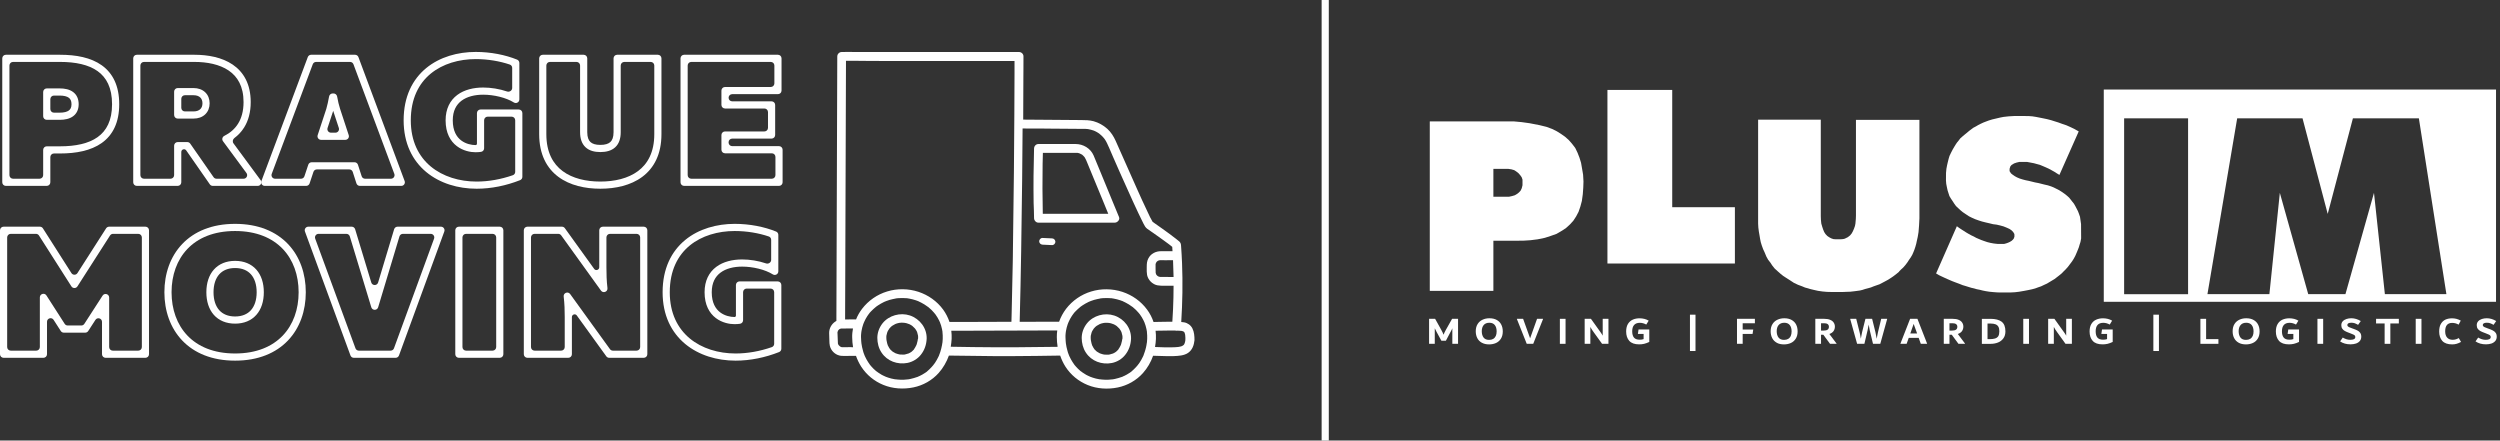
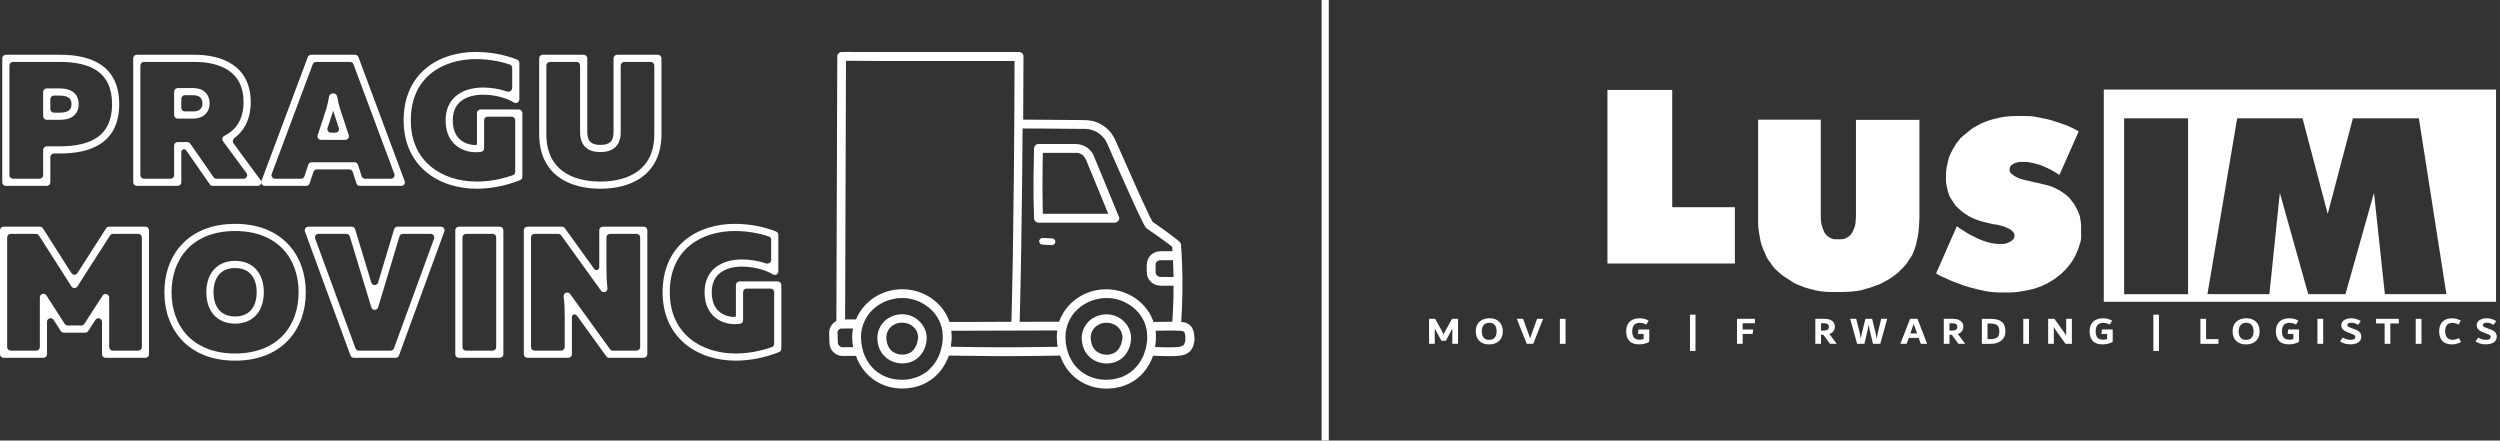
<svg xmlns="http://www.w3.org/2000/svg" width="698" height="123" viewBox="0 0 698 123" fill="none">
  <rect x="0" y="0" width="698" height="123" fill="#333333" stroke="none" />
  <path fill-rule="evenodd" clip-rule="evenodd" d="M192.568 68.556C189.246 71.286 187 75.517 187 81.596C187 87.471 189.229 91.707 192.584 94.492C195.965 97.298 200.569 98.693 205.382 98.693C208.755 98.693 212.216 98.059 215.495 96.917C215.89 96.779 216.15 96.404 216.15 95.986V81.569C216.15 81.017 215.702 80.569 215.15 80.569H208.47C207.917 80.569 207.47 81.017 207.47 81.569V89.409C207.47 89.913 207.094 90.338 206.594 90.401C206.186 90.452 205.692 90.507 205.085 90.507C203.675 90.507 201.599 90.126 199.85 88.795C198.053 87.427 196.718 85.142 196.718 81.596C196.718 78.369 197.956 76.02 199.974 74.51C201.949 73.033 204.56 72.438 207.211 72.438C209.361 72.438 211.753 72.818 213.871 73.54C214.557 73.774 215.309 73.284 215.309 72.559V66.955C215.309 66.537 215.05 66.162 214.655 66.028C211.855 65.075 208.534 64.5 205.135 64.5C200.46 64.5 195.92 65.801 192.568 68.556ZM191.298 67.01C195.091 63.893 200.118 62.5 205.135 62.5C209.31 62.5 213.394 63.313 216.685 64.65C217.062 64.803 217.309 65.17 217.309 65.577V75.762C217.309 76.547 216.445 77.026 215.779 76.61C213.604 75.25 210.191 74.438 207.211 74.438C204.819 74.438 202.684 74.98 201.173 76.112C199.705 77.21 198.718 78.94 198.718 81.596C198.718 84.577 199.807 86.248 201.062 87.204C202.366 88.196 203.974 88.507 205.085 88.507C205.301 88.507 205.47 88.329 205.47 88.114V79.569C205.47 79.017 205.917 78.569 206.47 78.569H217.15C217.702 78.569 218.15 79.017 218.15 79.569V97.369C218.15 97.779 217.899 98.148 217.517 98.299C213.654 99.824 209.476 100.693 205.382 100.693C200.207 100.693 195.12 99.195 191.307 96.031C187.468 92.845 185 88.033 185 81.596C185 74.969 187.476 70.151 191.298 67.01Z" fill="white" />
  <path fill-rule="evenodd" clip-rule="evenodd" d="M146.25 64.289C146.25 63.737 146.698 63.289 147.25 63.289H156.892C157.213 63.289 157.515 63.444 157.703 63.705L165.904 75.089C166.339 75.692 167.313 75.366 167.313 74.623V64.289C167.313 63.737 167.761 63.289 168.313 63.289H179.735C180.287 63.289 180.735 63.737 180.735 64.289V98.9C180.735 99.452 180.287 99.9 179.735 99.9H170.093C169.772 99.9 169.47 99.746 169.282 99.485L161.031 88.065C160.611 87.484 159.672 87.8 159.672 88.516V98.9C159.672 99.452 159.224 99.9 158.672 99.9H147.25C146.698 99.9 146.25 99.452 146.25 98.9V64.289ZM149.25 65.289C148.698 65.289 148.25 65.737 148.25 66.289V96.9C148.25 97.452 148.698 97.9 149.25 97.9H156.672C157.224 97.9 157.672 97.452 157.672 96.9V88.516C157.672 86.705 157.622 84.821 157.382 82.8C157.26 81.776 158.581 81.26 159.185 82.097L170.305 97.485C170.493 97.746 170.794 97.9 171.115 97.9H177.735C178.287 97.9 178.735 97.452 178.735 96.9V66.289C178.735 65.737 178.287 65.289 177.735 65.289H170.313C169.761 65.289 169.313 65.737 169.313 66.289V74.623C169.313 76.486 169.362 78.418 169.603 80.438C169.725 81.463 168.402 81.978 167.798 81.141L156.679 65.705C156.491 65.444 156.189 65.289 155.867 65.289H149.25Z" fill="white" />
  <path fill-rule="evenodd" clip-rule="evenodd" d="M127.117 64.289C127.117 63.737 127.565 63.289 128.117 63.289H139.539C140.091 63.289 140.539 63.737 140.539 64.289V98.9C140.539 99.452 140.091 99.9 139.539 99.9H128.117C127.565 99.9 127.117 99.452 127.117 98.9V64.289ZM130.117 65.289C129.565 65.289 129.117 65.737 129.117 66.289V96.9C129.117 97.452 129.565 97.9 130.117 97.9H137.539C138.091 97.9 138.539 97.452 138.539 96.9V66.289C138.539 65.737 138.091 65.289 137.539 65.289H130.117Z" fill="white" />
  <path fill-rule="evenodd" clip-rule="evenodd" d="M85.142 64.634C84.903 63.981 85.386 63.289 86.081 63.289H98.195C98.635 63.289 99.024 63.577 99.152 63.999L103.658 78.87C103.945 79.817 105.287 79.816 105.573 78.868L110.043 64.001C110.17 63.578 110.559 63.289 111 63.289H123.114C123.809 63.289 124.292 63.98 124.053 64.632L111.396 99.243C111.252 99.638 110.876 99.9 110.457 99.9H98.788C98.368 99.9 97.994 99.638 97.849 99.244L85.142 64.634ZM88.946 65.289C88.25 65.289 87.767 65.981 88.007 66.634L99.245 97.244C99.39 97.638 99.765 97.9 100.184 97.9H109.059C109.478 97.9 109.853 97.638 109.998 97.243L121.192 66.632C121.431 65.98 120.948 65.289 120.253 65.289H112.488C112.046 65.289 111.657 65.578 111.53 66.001L105.58 85.788C105.295 86.737 103.952 86.738 103.665 85.79L97.668 65.999C97.54 65.577 97.151 65.289 96.711 65.289H88.946Z" fill="white" />
  <path fill-rule="evenodd" clip-rule="evenodd" d="M52.319 69.511C49.401 72.574 47.898 76.835 47.898 81.596C47.898 86.358 49.401 90.619 52.319 93.682C55.229 96.735 59.636 98.693 65.638 98.693C71.639 98.693 76.046 96.735 78.956 93.682C81.874 90.619 83.377 86.358 83.377 81.596C83.377 76.835 81.874 72.574 78.956 69.511C76.046 66.458 71.639 64.5 65.638 64.5C59.636 64.5 55.229 66.458 52.319 69.511ZM50.872 68.132C54.217 64.621 59.179 62.5 65.638 62.5C72.096 62.5 77.058 64.621 80.404 68.132C83.74 71.632 85.377 76.42 85.377 81.596C85.377 86.773 83.74 91.561 80.404 95.061C77.058 98.572 72.096 100.693 65.638 100.693C59.179 100.693 54.217 98.572 50.872 95.061C47.536 91.561 45.898 86.773 45.898 81.596C45.898 76.42 47.536 71.632 50.872 68.132ZM59.711 75.27C61.129 73.677 63.174 72.834 65.638 72.834C68.101 72.834 70.146 73.677 71.564 75.27C72.968 76.848 73.659 79.05 73.659 81.596C73.659 84.142 72.968 86.344 71.564 87.922C70.146 89.516 68.101 90.359 65.638 90.359C63.174 90.359 61.129 89.516 59.711 87.922C58.307 86.344 57.617 84.142 57.617 81.596C57.617 79.05 58.307 76.848 59.711 75.27ZM61.205 76.6C60.212 77.716 59.617 79.396 59.617 81.596C59.617 83.797 60.212 85.476 61.205 86.593C62.185 87.694 63.651 88.359 65.638 88.359C67.624 88.359 69.09 87.694 70.07 86.593C71.064 85.476 71.659 83.797 71.659 81.596C71.659 79.396 71.064 77.716 70.07 76.6C69.09 75.499 67.624 74.834 65.638 74.834C63.651 74.834 62.185 75.499 61.205 76.6Z" fill="white" />
  <path fill-rule="evenodd" clip-rule="evenodd" d="M0 64.289C0 63.737 0.448 63.289 1 63.289H11.136C11.478 63.289 11.796 63.464 11.979 63.752L19.939 76.242C20.331 76.857 21.23 76.859 21.624 76.243L29.626 63.75C29.81 63.463 30.128 63.289 30.468 63.289H40.605C41.157 63.289 41.605 63.737 41.605 64.289V98.9C41.605 99.452 41.157 99.9 40.605 99.9H29.48C28.927 99.9 28.48 99.452 28.48 98.9V89.859C28.48 88.862 27.181 88.479 26.64 89.316L24.634 92.421C24.449 92.707 24.133 92.879 23.794 92.879H17.811C17.471 92.879 17.154 92.706 16.97 92.419L14.966 89.301C14.427 88.461 13.125 88.843 13.125 89.841V98.9C13.125 99.452 12.677 99.9 12.125 99.9H1C0.448 99.9 0 99.452 0 98.9V64.289ZM3 65.289C2.448 65.289 2 65.737 2 66.289V96.9C2 97.452 2.448 97.9 3 97.9H10.125C10.677 97.9 11.125 97.452 11.125 96.9V83.028C11.125 82.03 12.427 81.648 12.966 82.488L18.062 90.419C18.246 90.706 18.563 90.879 18.903 90.879H22.705C23.044 90.879 23.36 90.707 23.545 90.421L28.64 82.535C29.181 81.698 30.48 82.081 30.48 83.078V96.9C30.48 97.452 30.927 97.9 31.48 97.9H38.605C39.157 97.9 39.605 97.452 39.605 96.9V66.289C39.605 65.737 39.157 65.289 38.605 65.289H31.562C31.222 65.289 30.904 65.463 30.721 65.75L21.62 79.958C21.226 80.573 20.327 80.572 19.934 79.956L10.882 65.752C10.699 65.463 10.381 65.289 10.039 65.289H3Z" fill="white" />
-   <path fill-rule="evenodd" clip-rule="evenodd" d="M190 16.289C190 15.737 190.448 15.289 191 15.289H217.205C217.757 15.289 218.205 15.737 218.205 16.289V25.288C218.205 25.84 217.757 26.288 217.205 26.288H204.422C203.869 26.288 203.422 26.738 203.422 27.29C203.422 27.843 203.869 28.293 204.422 28.293H215.425C215.978 28.293 216.425 28.741 216.425 29.293V37.698C216.425 38.251 215.978 38.698 215.425 38.698H204.422C203.869 38.698 203.422 39.146 203.422 39.698V39.802C203.422 40.354 203.869 40.802 204.422 40.802H217.502C218.054 40.802 218.502 41.25 218.502 41.802V50.9C218.502 51.452 218.054 51.9 217.502 51.9H191C190.448 51.9 190 51.452 190 50.9V16.289ZM193 17.289C192.448 17.289 192 17.737 192 18.289V48.9C192 49.452 192.448 49.9 193 49.9H215.502C216.054 49.9 216.502 49.452 216.502 48.9V43.802C216.502 43.25 216.054 42.802 215.502 42.802H202.422C201.869 42.802 201.422 42.354 201.422 41.802V37.698C201.422 37.146 201.869 36.698 202.422 36.698H213.425C213.978 36.698 214.425 36.251 214.425 35.698V31.293C214.425 30.741 213.978 30.293 213.425 30.293H202.422C201.869 30.293 201.422 29.845 201.422 29.293V25.288C201.422 24.735 201.869 24.288 202.422 24.288H215.205C215.757 24.288 216.205 23.84 216.205 23.288V18.289C216.205 17.737 215.757 17.289 215.205 17.289H193Z" fill="white" />
  <path fill-rule="evenodd" clip-rule="evenodd" d="M150.539 16.289C150.539 15.737 150.987 15.289 151.539 15.289H162.961C163.513 15.289 163.961 15.737 163.961 16.289V36.907C163.961 38.348 164.335 39.173 164.853 39.654C165.385 40.149 166.254 40.456 167.608 40.456C168.991 40.456 169.873 40.147 170.41 39.652C170.931 39.171 171.305 38.348 171.305 36.907V16.289C171.305 15.737 171.753 15.289 172.305 15.289H183.678C184.23 15.289 184.678 15.737 184.678 16.289V37.451C184.678 43.069 182.592 46.943 179.318 49.378C176.091 51.778 171.834 52.691 167.608 52.691C163.383 52.691 159.125 51.778 155.899 49.378C152.625 46.943 150.539 43.069 150.539 37.451V16.289ZM153.539 17.289C152.987 17.289 152.539 17.737 152.539 18.289V37.451C152.539 42.513 154.384 45.759 157.093 47.773C159.849 49.824 163.626 50.691 167.608 50.691C171.591 50.691 175.367 49.824 178.124 47.773C180.832 45.759 182.678 42.513 182.678 37.451V18.289C182.678 17.737 182.23 17.289 181.678 17.289H174.305C173.753 17.289 173.305 17.737 173.305 18.289V36.907C173.305 38.68 172.839 40.132 171.766 41.122C170.709 42.097 169.242 42.456 167.608 42.456C165.996 42.456 164.541 42.095 163.491 41.119C162.427 40.13 161.961 38.68 161.961 36.907V18.289C161.961 17.737 161.513 17.289 160.961 17.289H153.539Z" fill="white" />
  <path fill-rule="evenodd" clip-rule="evenodd" d="M120.263 20.556C116.941 23.286 114.695 27.517 114.695 33.596C114.695 39.471 116.924 43.707 120.28 46.492C123.66 49.298 128.264 50.693 133.077 50.693C136.45 50.693 139.911 50.059 143.191 48.917C143.585 48.779 143.845 48.404 143.845 47.986V33.569C143.845 33.017 143.397 32.569 142.845 32.569H136.165C135.613 32.569 135.165 33.017 135.165 33.569V41.408C135.165 41.913 134.789 42.338 134.289 42.401C133.881 42.452 133.387 42.507 132.781 42.507C131.37 42.507 129.295 42.126 127.546 40.795C125.748 39.427 124.413 37.142 124.413 33.596C124.413 30.369 125.652 28.02 127.67 26.51C129.644 25.033 132.255 24.438 134.907 24.438C137.056 24.438 139.449 24.818 141.566 25.54C142.253 25.774 143.004 25.284 143.004 24.559V18.955C143.004 18.537 142.746 18.162 142.35 18.027C139.55 17.075 136.23 16.5 132.83 16.5C128.155 16.5 123.615 17.801 120.263 20.556ZM118.994 19.011C122.787 15.893 127.814 14.5 132.83 14.5C137.006 14.5 141.09 15.313 144.381 16.65C144.758 16.803 145.004 17.17 145.004 17.577V27.762C145.004 28.547 144.14 29.026 143.474 28.61C141.299 27.25 137.886 26.438 134.907 26.438C132.515 26.438 130.38 26.98 128.868 28.112C127.4 29.21 126.413 30.94 126.413 33.596C126.413 36.577 127.502 38.248 128.757 39.204C130.061 40.196 131.669 40.507 132.781 40.507C132.996 40.507 133.165 40.329 133.165 40.114V31.569C133.165 31.017 133.613 30.569 134.165 30.569H144.845C145.397 30.569 145.845 31.017 145.845 31.569V49.369C145.845 49.779 145.594 50.148 145.212 50.299C141.35 51.824 137.171 52.693 133.077 52.693C127.903 52.693 122.815 51.195 119.002 48.031C115.164 44.845 112.695 40.033 112.695 33.596C112.695 26.969 115.172 22.151 118.994 19.011Z" fill="white" />
  <path fill-rule="evenodd" clip-rule="evenodd" d="M85.936 15.938C86.082 15.548 86.456 15.289 86.873 15.289H99.135C99.552 15.289 99.926 15.549 100.072 15.94L112.977 50.55C113.22 51.204 112.737 51.9 112.04 51.9H100.47C100.036 51.9 99.651 51.62 99.518 51.207L98.482 47.994C98.349 47.581 97.964 47.301 97.53 47.301H88.463C88.032 47.301 87.65 47.577 87.514 47.985L86.437 51.216C86.301 51.624 85.919 51.9 85.488 51.9H73.919C73.221 51.9 72.737 51.203 72.982 50.549L85.936 15.938ZM88.26 17.289C87.843 17.289 87.469 17.548 87.323 17.939L75.866 48.549C75.621 49.203 76.105 49.9 76.803 49.9H84.047C84.477 49.9 84.859 49.624 84.996 49.216L86.073 45.985C86.209 45.577 86.591 45.301 87.021 45.301H98.987C99.421 45.301 99.805 45.581 99.938 45.994L100.975 49.207C101.108 49.62 101.492 49.9 101.926 49.9H109.16C109.857 49.9 110.34 49.204 110.097 48.55L98.683 17.94C98.537 17.549 98.164 17.289 97.746 17.289H88.26ZM91.106 30.391C91.386 29.349 91.66 28.26 91.881 26.951C91.964 26.458 92.385 26.09 92.884 26.09H93.124C93.623 26.09 94.043 26.458 94.127 26.951C94.349 28.264 94.631 29.349 94.946 30.374L97.365 37.732C97.578 38.379 97.096 39.044 96.415 39.044H89.642C88.961 39.044 88.479 38.379 88.692 37.732L91.106 30.391ZM93.035 30.963C93.033 30.958 93.025 30.958 93.023 30.964L91.455 35.732C91.242 36.379 91.724 37.044 92.405 37.044H93.652C94.333 37.044 94.815 36.379 94.602 35.732L93.04 30.98L93.037 30.971C93.036 30.969 93.035 30.966 93.035 30.963Z" fill="white" />
  <path fill-rule="evenodd" clip-rule="evenodd" d="M37.195 16.289C37.195 15.737 37.643 15.289 38.195 15.289H54.264C58.046 15.289 61.959 15.995 64.955 18.026C68.014 20.1 69.999 23.476 69.999 28.502C69.999 31.354 69.343 33.693 68.18 35.568C67.438 36.763 66.505 37.746 65.441 38.544C64.973 38.895 64.841 39.558 65.189 40.029L72.77 50.306C73.257 50.966 72.786 51.9 71.965 51.9H59.407C59.079 51.9 58.773 51.739 58.586 51.471L51.989 41.988C51.848 41.786 51.617 41.665 51.37 41.665C50.954 41.665 50.617 42.002 50.617 42.419V50.9C50.617 51.452 50.169 51.9 49.617 51.9H38.195C37.643 51.9 37.195 51.452 37.195 50.9V16.289ZM40.195 17.289C39.643 17.289 39.195 17.737 39.195 18.289V48.9C39.195 49.452 39.643 49.9 40.195 49.9H47.617C48.169 49.9 48.617 49.452 48.617 48.9V40.665C48.617 40.113 49.065 39.665 49.617 39.665H52.287C52.614 39.665 52.921 39.825 53.108 40.094L59.631 49.471C59.818 49.739 60.124 49.9 60.452 49.9H68.005C68.825 49.9 69.296 48.966 68.809 48.306L62.261 39.429C61.892 38.93 62.063 38.219 62.618 37.941C64.21 37.145 65.542 36.026 66.48 34.513C67.418 33.001 67.999 31.039 67.999 28.502C67.999 24.084 66.299 21.353 63.833 19.682C61.304 17.968 57.85 17.289 54.264 17.289H40.195ZM48.617 25.584C48.617 25.032 49.065 24.584 49.617 24.584H54.017C55.33 24.584 56.476 24.982 57.299 25.771C58.125 26.563 58.528 27.656 58.528 28.848C58.528 30.04 58.125 31.132 57.299 31.924C56.476 32.714 55.33 33.111 54.017 33.111H49.617C49.065 33.111 48.617 32.663 48.617 32.111V25.584ZM51.617 26.584C51.065 26.584 50.617 27.032 50.617 27.584V30.111C50.617 30.663 51.065 31.111 51.617 31.111H54.017C54.929 31.111 55.539 30.841 55.915 30.481C56.288 30.123 56.528 29.584 56.528 28.848C56.528 28.111 56.288 27.572 55.915 27.215C55.539 26.855 54.929 26.584 54.017 26.584H51.617Z" fill="white" />
  <path fill-rule="evenodd" clip-rule="evenodd" d="M0.633 16.289C0.633 15.737 1.081 15.289 1.633 15.289H16.763C21.248 15.289 25.377 16.064 28.406 18.225C31.5 20.432 33.288 23.967 33.288 29.095C33.288 34.201 31.498 37.723 28.405 39.922C25.376 42.076 21.248 42.852 16.763 42.852H15.054C14.502 42.852 14.054 43.299 14.054 43.852V50.9C14.054 51.452 13.607 51.9 13.054 51.9H1.633C1.081 51.9 0.633 51.452 0.633 50.9V16.289ZM3.633 17.289C3.081 17.289 2.633 17.737 2.633 18.289V48.9C2.633 49.452 3.081 49.9 3.633 49.9H11.054C11.607 49.9 12.054 49.452 12.054 48.9V41.852C12.054 41.299 12.502 40.852 13.054 40.852H16.763C21.078 40.852 24.712 40.094 27.246 38.292C29.716 36.536 31.288 33.68 31.288 29.095C31.288 24.483 29.714 21.615 27.245 19.854C24.712 18.047 21.078 17.289 16.763 17.289H3.633ZM12.054 25.683C12.054 25.131 12.502 24.683 13.054 24.683H16.664C18.072 24.683 19.396 24.944 20.39 25.675C21.439 26.447 21.965 27.626 21.965 29.095C21.965 30.547 21.433 31.713 20.385 32.475C19.394 33.196 18.072 33.457 16.664 33.457H13.054C12.502 33.457 12.054 33.01 12.054 32.457V25.683ZM15.054 26.683C14.502 26.683 14.054 27.131 14.054 27.683V30.457C14.054 31.009 14.502 31.457 15.054 31.457H16.664C17.876 31.457 18.705 31.224 19.209 30.857C19.657 30.532 19.965 30.016 19.965 29.095C19.965 28.142 19.651 27.615 19.205 27.286C18.703 26.917 17.876 26.683 16.664 26.683H15.054Z" fill="white" />
  <path d="M311.105 88.1C308.419 87.211 305.241 88.075 303.467 90.296C302.555 91.455 302.013 92.886 302.013 94.367C302.013 95.773 302.383 97.253 303.171 98.438C304.748 100.856 307.631 101.892 310.439 101.349C311.893 101.053 313.248 100.239 314.159 99.079C315.194 97.796 315.712 96.242 315.786 94.613C315.884 91.628 313.913 89.037 311.105 88.1ZM313.051 92.911C313.051 92.886 313.051 92.886 313.026 92.886C313.051 92.886 313.051 92.911 313.051 92.911ZM305.463 97.451C305.413 97.401 305.364 97.352 305.463 97.451ZM311.573 98.191L311.548 98.216C311.425 98.339 311.523 98.24 311.573 98.191ZM313.273 95.058C313.273 95.132 313.248 95.156 313.248 95.206C313.199 95.502 313.125 95.773 313.026 96.069C313.001 96.168 312.952 96.266 312.928 96.365C312.928 96.365 312.928 96.39 312.903 96.39C312.903 96.415 312.878 96.439 312.878 96.439C312.854 96.489 312.854 96.489 312.854 96.489C312.854 96.513 312.829 96.538 312.829 96.563C312.706 96.785 312.583 97.007 312.46 97.229C312.41 97.303 312.287 97.426 312.263 97.525C312.263 97.525 312.263 97.525 312.263 97.55C312.238 97.599 312.189 97.624 312.164 97.673C311.991 97.87 311.794 98.043 311.622 98.191C311.573 98.216 311.474 98.29 311.449 98.314C311.351 98.388 311.228 98.463 311.129 98.512C311.006 98.586 310.907 98.635 310.784 98.685C310.759 98.685 310.686 98.709 310.661 98.734C310.661 98.734 310.661 98.734 310.636 98.734C310.39 98.833 310.119 98.907 309.873 98.956C309.799 98.981 309.7 98.981 309.626 99.005C309.577 99.005 309.552 99.03 309.552 99.03C309.429 99.055 309.281 99.03 309.183 99.03C308.912 99.03 308.616 99.03 308.345 99.005C308.32 99.005 308.222 98.981 308.197 98.981C308.049 98.956 307.926 98.931 307.778 98.882C307.557 98.832 307.31 98.759 307.088 98.66C307.039 98.635 306.99 98.611 306.965 98.586C306.842 98.512 306.694 98.438 306.571 98.364C306.473 98.29 306.349 98.24 306.251 98.166C306.226 98.166 306.177 98.117 306.152 98.093C305.955 97.92 305.758 97.747 305.586 97.55C305.561 97.525 305.536 97.5 305.512 97.451C305.487 97.352 305.364 97.229 305.315 97.155C305.167 96.908 305.044 96.661 304.92 96.415C304.896 96.365 304.871 96.316 304.871 96.242C304.822 96.118 304.773 95.995 304.748 95.847C304.674 95.576 304.625 95.304 304.575 95.008C304.575 94.934 304.551 94.86 304.551 94.786C304.551 94.663 304.526 94.515 304.526 94.391C304.526 94.243 304.526 94.12 304.526 93.972C304.526 93.972 304.526 93.873 304.551 93.799C304.551 93.873 304.526 93.923 304.551 93.75C304.551 93.725 304.551 93.725 304.551 93.725C304.6 93.454 304.674 93.207 304.748 92.936C304.773 92.886 304.773 92.837 304.797 92.788C304.846 92.64 304.846 92.664 304.822 92.713C304.871 92.615 304.97 92.418 304.97 92.393C304.994 92.368 305.216 91.998 305.315 91.85C305.29 91.875 305.29 91.875 305.315 91.825C305.339 91.776 305.364 91.751 305.364 91.751C305.364 91.751 305.364 91.751 305.364 91.776C305.364 91.776 305.364 91.776 305.389 91.751C305.413 91.702 305.463 91.677 305.487 91.628C305.586 91.505 305.709 91.406 305.807 91.283C305.906 91.184 306.004 91.11 306.103 91.036C306.152 91.011 306.202 90.962 306.251 90.937C306.473 90.789 306.719 90.641 306.99 90.518C307.015 90.518 307.039 90.493 307.088 90.468C307.113 90.468 307.113 90.468 307.162 90.444C307.286 90.394 307.384 90.37 307.507 90.32C307.803 90.222 308.099 90.197 308.419 90.123C308.074 90.197 308.518 90.123 308.616 90.123C308.764 90.123 308.912 90.123 309.06 90.123C309.207 90.123 309.33 90.123 309.478 90.148C309.528 90.148 309.577 90.148 309.626 90.172C309.651 90.172 309.651 90.172 309.7 90.172C310.02 90.222 310.316 90.296 310.612 90.419C310.686 90.444 310.735 90.468 310.809 90.493H310.833C310.833 90.493 310.833 90.493 310.858 90.493C310.981 90.567 311.129 90.616 311.252 90.69C311.376 90.764 311.499 90.838 311.622 90.912C311.696 90.962 311.745 91.011 311.819 91.06C312.041 91.258 312.263 91.455 312.46 91.677C312.509 91.727 312.533 91.776 312.583 91.825C312.681 91.949 312.755 92.097 312.854 92.22C312.928 92.368 313.001 92.491 313.075 92.64C313.075 92.64 313.075 92.664 313.1 92.689C313.1 92.689 313.1 92.689 313.1 92.713C313.125 92.763 313.125 92.788 313.149 92.837C313.248 93.133 313.322 93.429 313.371 93.725C313.371 93.824 313.396 93.923 313.396 93.997C313.396 94.169 313.396 94.342 313.396 94.515C313.297 94.786 313.297 94.909 313.273 95.058Z" fill="white" />
  <path d="M254.043 88.075C251.358 87.186 248.179 88.05 246.405 90.27C245.494 91.43 244.952 92.861 244.952 94.341C244.952 95.748 245.321 97.228 246.11 98.413C247.686 100.831 250.569 101.867 253.378 101.324C254.807 101.028 256.187 100.214 257.098 99.054C258.133 97.771 258.65 96.217 258.724 94.588C258.823 91.627 256.827 89.012 254.043 88.075ZM255.989 92.886C255.989 92.861 255.989 92.861 255.965 92.861C255.989 92.861 255.989 92.886 255.989 92.886ZM248.376 97.45C248.352 97.401 248.303 97.352 248.376 97.45ZM254.511 98.191L254.486 98.215C254.363 98.314 254.462 98.24 254.511 98.191ZM256.211 95.032C256.211 95.057 256.211 95.057 256.211 95.032C256.211 95.106 256.187 95.131 256.187 95.18C256.137 95.477 256.063 95.748 255.965 96.044C255.94 96.143 255.891 96.241 255.866 96.34C255.866 96.34 255.866 96.365 255.841 96.365C255.841 96.389 255.817 96.414 255.817 96.414C255.792 96.463 255.792 96.463 255.792 96.463C255.792 96.488 255.768 96.513 255.768 96.537C255.644 96.759 255.521 96.981 255.398 97.204C255.349 97.278 255.226 97.401 255.201 97.5C255.201 97.5 255.201 97.5 255.201 97.524C255.176 97.574 255.127 97.598 255.102 97.648C254.93 97.845 254.733 98.018 254.56 98.166C254.511 98.191 254.413 98.265 254.388 98.289C254.289 98.363 254.166 98.437 254.068 98.487C253.945 98.561 253.846 98.61 253.723 98.659C253.698 98.659 253.624 98.684 253.599 98.709C253.599 98.709 253.599 98.709 253.575 98.709C253.328 98.807 253.058 98.881 252.811 98.931C252.737 98.956 252.639 98.956 252.565 98.98C252.515 98.98 252.491 99.005 252.491 99.005C252.368 99.029 252.22 99.005 252.121 99.005C251.85 99.005 251.555 99.005 251.284 98.98C251.259 98.98 251.16 98.956 251.136 98.956C250.988 98.931 250.865 98.906 250.717 98.857C250.495 98.807 250.249 98.733 250.027 98.635C249.978 98.61 249.928 98.585 249.904 98.561C249.781 98.487 249.633 98.413 249.51 98.339C249.411 98.265 249.288 98.215 249.189 98.141C249.165 98.141 249.116 98.092 249.091 98.067C248.894 97.895 248.697 97.722 248.524 97.524C248.5 97.5 248.475 97.475 248.45 97.426C248.426 97.327 248.303 97.204 248.253 97.13C248.105 96.883 247.982 96.636 247.859 96.389C247.834 96.34 247.81 96.291 247.81 96.217C247.76 96.093 247.711 95.97 247.686 95.822C247.613 95.55 247.563 95.279 247.514 94.983C247.514 94.909 247.489 94.835 247.489 94.761C247.489 94.638 247.465 94.489 247.465 94.366C247.465 94.218 247.465 94.095 247.465 93.947C247.465 93.947 247.465 93.848 247.489 93.774C247.489 93.848 247.465 93.897 247.489 93.725C247.489 93.7 247.489 93.7 247.489 93.7C247.539 93.428 247.613 93.182 247.686 92.91C247.711 92.861 247.711 92.812 247.736 92.762C247.785 92.614 247.785 92.639 247.76 92.688C247.81 92.59 247.908 92.392 247.908 92.368C247.933 92.343 248.155 91.973 248.253 91.825C248.229 91.849 248.229 91.849 248.253 91.8C248.278 91.751 248.303 91.726 248.303 91.726C248.303 91.726 248.303 91.726 248.303 91.751C248.303 91.751 248.303 91.751 248.327 91.726C248.352 91.677 248.401 91.652 248.426 91.603C248.524 91.479 248.647 91.381 248.746 91.257C248.844 91.159 248.943 91.085 249.042 91.011C249.091 90.986 249.14 90.936 249.189 90.912C249.411 90.764 249.658 90.616 249.928 90.492C249.953 90.492 249.978 90.468 250.027 90.443C250.052 90.443 250.052 90.443 250.101 90.418C250.224 90.369 250.323 90.344 250.446 90.295C250.742 90.196 251.037 90.172 251.358 90.098C251.013 90.172 251.456 90.098 251.555 90.098C251.703 90.098 251.85 90.098 251.998 90.098C252.146 90.098 252.269 90.098 252.417 90.122C252.466 90.122 252.515 90.122 252.565 90.147C252.589 90.147 252.589 90.147 252.639 90.147C252.959 90.196 253.255 90.27 253.55 90.394C253.624 90.418 253.673 90.443 253.747 90.468H253.772C253.772 90.468 253.772 90.468 253.797 90.468C253.92 90.542 254.068 90.591 254.191 90.665C254.314 90.739 254.437 90.813 254.56 90.887C254.634 90.936 254.684 90.986 254.757 91.035C254.979 91.233 255.201 91.43 255.398 91.652C255.447 91.701 255.472 91.751 255.521 91.8C255.62 91.924 255.694 92.072 255.792 92.195C255.866 92.343 255.94 92.466 256.014 92.614C256.014 92.614 256.014 92.639 256.039 92.664C256.039 92.664 256.039 92.664 256.039 92.688C256.063 92.738 256.063 92.762 256.088 92.812C256.187 93.108 256.26 93.404 256.31 93.7C256.31 93.799 256.334 93.897 256.334 93.971C256.334 94.144 256.334 94.317 256.334 94.489C256.236 94.761 256.211 94.909 256.211 95.032Z" fill="white" />
  <path d="M323.152 77.02L323.103 76.971V76.971C323.12 76.988 323.137 77.004 323.152 77.02Z" fill="white" />
  <path d="M234.09 92.159C234.089 92.159 234.088 92.16 234.088 92.16C234.086 92.163 234.085 92.165 234.083 92.167C234.081 92.17 234.079 92.173 234.077 92.177C234.08 92.174 234.084 92.172 234.087 92.17C234.087 92.165 234.088 92.162 234.09 92.159Z" fill="white" />
  <path d="M234.09 92.159C234.095 92.154 234.101 92.15 234.106 92.146C234.11 92.145 234.112 92.145 234.112 92.145C234.11 92.145 234.108 92.145 234.107 92.145L234.106 92.146C234.101 92.147 234.093 92.15 234.09 92.159Z" fill="white" />
  <path d="M233.839 92.764C233.832 92.785 233.824 92.803 233.817 92.811C233.817 92.811 233.817 92.788 233.839 92.764Z" fill="white" />
  <path d="M242.609 87.621C242.609 87.625 242.61 87.628 242.612 87.63C242.735 87.482 242.735 87.457 242.662 87.556C242.649 87.58 242.631 87.599 242.612 87.618C242.611 87.619 242.61 87.62 242.609 87.621Z" fill="white" />
  <path d="M250.102 83.337C250.129 83.327 250.157 83.318 250.186 83.311C250.165 83.317 250.137 83.326 250.102 83.337Z" fill="white" />
  <path d="M253.502 83.312C253.461 83.312 253.428 83.304 253.398 83.298C253.374 83.292 253.352 83.287 253.33 83.287C253.37 83.287 253.403 83.295 253.433 83.301C253.458 83.307 253.48 83.312 253.502 83.312Z" fill="white" />
  <path d="M261.004 87.57C261 87.566 260.996 87.561 260.992 87.556C260.997 87.561 261.001 87.566 261.004 87.57Z" fill="white" />
  <path d="M261.004 87.57C261.115 87.705 261.112 87.725 261.041 87.63C261.029 87.617 261.023 87.605 261.016 87.593C261.013 87.585 261.009 87.578 261.004 87.57Z" fill="white" />
  <path d="M262.445 90.023C262.43 89.992 262.414 89.961 262.405 89.93C262.426 89.973 262.445 90.012 262.445 90.023Z" fill="white" />
  <path d="M299.694 87.621C299.694 87.625 299.695 87.628 299.697 87.63C299.82 87.482 299.82 87.457 299.747 87.556C299.734 87.58 299.716 87.599 299.697 87.618C299.696 87.619 299.695 87.62 299.694 87.621Z" fill="white" />
  <path d="M307.187 83.337C307.214 83.327 307.242 83.318 307.271 83.311C307.25 83.317 307.222 83.326 307.187 83.337Z" fill="white" />
  <path d="M310.587 83.312C310.546 83.312 310.513 83.304 310.483 83.298C310.459 83.292 310.437 83.287 310.415 83.287C310.455 83.287 310.488 83.295 310.518 83.301C310.543 83.307 310.565 83.312 310.587 83.312Z" fill="white" />
  <path d="M318.089 87.57C318.085 87.566 318.081 87.561 318.077 87.556C318.082 87.561 318.086 87.566 318.089 87.57Z" fill="white" />
  <path d="M318.089 87.57C318.2 87.705 318.198 87.725 318.126 87.63C318.114 87.617 318.108 87.605 318.102 87.593C318.098 87.585 318.094 87.578 318.089 87.57Z" fill="white" />
  <path d="M319.53 90.023C319.515 89.992 319.499 89.961 319.49 89.93C319.511 89.973 319.53 90.012 319.53 90.023Z" fill="white" />
  <path d="M329.952 96.636C329.944 96.64 329.937 96.643 329.929 96.646C329.935 96.641 329.941 96.636 329.952 96.636Z" fill="white" />
  <path fill-rule="evenodd" clip-rule="evenodd" d="M330.617 89.998C331.578 90.171 332.465 90.788 332.909 91.676C333.426 92.688 333.5 93.847 333.5 94.982C333.352 96.389 332.909 97.697 331.701 98.535C330.568 99.3 329.016 99.374 327.686 99.424C326.248 99.461 324.824 99.415 323.393 99.368C322.911 99.353 322.429 99.337 321.945 99.325C321.329 101.101 320.368 102.755 319.112 104.161C317.289 106.209 314.751 107.64 312.065 108.183C309.306 108.75 306.3 108.578 303.664 107.492C301.126 106.456 298.983 104.704 297.48 102.385C296.864 101.422 296.371 100.361 296.002 99.276C293.758 99.325 291.491 99.349 289.246 99.374L289.177 99.374C285.186 99.424 281.17 99.448 277.179 99.424C273.113 99.399 269.024 99.35 264.934 99.276C264.293 101.052 263.332 102.73 262.076 104.136C260.253 106.184 257.715 107.615 255.029 108.158C252.27 108.726 249.264 108.553 246.628 107.467C244.09 106.431 241.947 104.679 240.444 102.36C239.853 101.422 239.36 100.411 238.99 99.35C238.482 99.35 237.98 99.356 237.481 99.362C236.989 99.368 236.499 99.374 236.009 99.374C235.938 99.374 235.868 99.375 235.797 99.375C235.301 99.378 234.808 99.38 234.334 99.251C233.053 98.93 232.018 97.869 231.698 96.586C231.583 96.107 231.572 95.598 231.562 95.094C231.559 94.949 231.555 94.805 231.55 94.662C231.55 94.375 231.537 94.094 231.525 93.817C231.513 93.545 231.501 93.277 231.501 93.009C231.476 91.701 232.141 90.492 233.225 89.776C233.324 89.703 233.422 89.653 233.52 89.604L233.521 89.604V88.617C233.521 83.805 233.546 78.97 233.57 74.134L233.57 74.133C233.57 69.248 233.595 64.362 233.62 59.477C233.62 54.592 233.644 49.731 233.669 44.846C233.669 39.985 233.693 35.1 233.718 30.215L233.718 30.214C233.718 25.403 233.743 20.567 233.767 15.755C233.767 15.089 234.334 14.522 234.999 14.522H235.073C236.091 14.489 237.11 14.5 238.128 14.511C238.637 14.517 239.147 14.522 239.656 14.522H284.521C285.186 14.522 285.777 15.089 285.753 15.755V15.854C285.767 16.952 285.755 18.049 285.744 19.141C285.736 19.866 285.728 20.588 285.728 21.307C285.728 25.354 285.703 29.375 285.679 33.397C286.803 33.41 287.933 33.416 289.066 33.422C290.193 33.428 291.324 33.434 292.454 33.447C295.583 33.471 298.736 33.496 301.89 33.521C303.048 33.521 304.181 33.545 305.315 33.841C306.744 34.236 308.049 34.976 309.158 35.963C310.193 36.901 310.932 38.085 311.499 39.343C313.47 43.834 315.465 48.325 317.486 52.815C318.373 54.839 319.309 56.837 320.245 58.811C320.322 58.977 320.399 59.144 320.476 59.312C320.888 60.21 321.302 61.112 321.822 61.945C322.25 62.251 322.679 62.551 323.107 62.852C323.541 63.156 323.975 63.46 324.409 63.77C325.788 64.757 327.168 65.744 328.499 66.805C328.72 66.953 328.917 67.126 329.114 67.299C329.188 67.348 329.238 67.397 329.312 67.471C329.657 67.817 329.731 68.187 329.755 68.656C329.878 70.235 329.952 71.839 330.026 73.442C330.248 78.92 330.149 84.422 329.804 89.9C330.075 89.924 330.346 89.949 330.617 89.998ZM323.768 77.291H323.793C323.818 77.291 323.867 77.291 323.867 77.316H324.384C325.493 77.341 326.577 77.341 327.661 77.341C327.636 75.786 327.587 74.207 327.513 72.653C326.792 72.669 326.071 72.664 325.343 72.658C324.976 72.656 324.608 72.653 324.236 72.653H323.818C323.781 72.665 323.75 72.671 323.719 72.677C323.688 72.684 323.657 72.69 323.62 72.702C323.591 72.702 323.571 72.711 323.554 72.718C323.542 72.723 323.532 72.727 323.522 72.727C323.522 72.727 323.497 72.727 323.448 72.751C323.424 72.757 323.407 72.762 323.397 72.765C323.304 72.813 323.201 72.875 323.201 72.875C323.201 72.9 323.177 72.9 323.177 72.9C323.128 72.924 323.078 72.974 323.078 72.974C323.047 72.99 323.025 73.016 323.001 73.045C322.987 73.062 322.973 73.079 322.955 73.097C322.98 73.072 322.98 73.048 322.98 73.048C322.98 73.048 322.931 73.097 322.906 73.146C322.857 73.22 322.807 73.294 322.807 73.319C322.783 73.344 322.758 73.393 322.733 73.442C322.709 73.492 322.66 73.664 322.635 73.763C322.61 73.812 322.61 73.862 322.61 73.862C322.61 73.862 322.635 73.812 322.635 73.763V74.997C322.647 75.17 322.647 75.336 322.647 75.503C322.647 75.669 322.647 75.836 322.66 76.008V76.181C322.672 76.23 322.69 76.28 322.709 76.329C322.727 76.378 322.746 76.428 322.758 76.477V76.502C322.783 76.551 322.807 76.601 322.832 76.65C322.844 76.675 322.857 76.693 322.869 76.712C322.881 76.73 322.894 76.749 322.906 76.773C322.932 76.8 322.962 76.829 322.992 76.86C323.029 76.897 323.067 76.935 323.103 76.971C323.103 76.986 323.112 76.992 323.125 77C323.133 77.005 323.143 77.011 323.152 77.02C323.177 77.045 323.226 77.069 323.226 77.069C323.263 77.094 323.3 77.113 323.337 77.131C323.374 77.15 323.411 77.168 323.448 77.193C323.46 77.193 323.466 77.199 323.472 77.205C323.479 77.211 323.485 77.217 323.497 77.217C323.596 77.267 323.744 77.291 323.768 77.291ZM323.419 77.197C323.435 77.202 323.454 77.208 323.472 77.217C323.423 77.193 323.374 77.168 323.374 77.168C323.374 77.183 323.393 77.189 323.419 77.197ZM296.507 35.938C295.46 35.932 294.413 35.926 293.365 35.914L293.351 35.914C291.311 35.889 289.295 35.865 287.181 35.889C286.615 35.865 286.073 35.865 285.506 35.865C285.482 40.7 285.432 45.537 285.383 50.373C285.309 56.886 285.212 63.375 285.114 69.888L285.112 70.037C285.013 76.625 284.865 83.238 284.693 89.85H285.334C287.773 89.826 290.187 89.826 292.602 89.826C292.947 89.826 293.292 89.823 293.636 89.82C294.326 89.815 295.016 89.809 295.706 89.826C296.15 88.543 296.815 87.334 297.628 86.248C299.402 83.929 301.865 82.226 304.649 81.387C307.458 80.524 310.587 80.573 313.371 81.486C316.131 82.399 318.545 84.101 320.27 86.445C321.058 87.506 321.649 88.666 322.068 89.9C322.56 89.891 323.049 89.88 323.536 89.869C324.489 89.847 325.434 89.826 326.38 89.826H327.316L327.327 89.65C327.397 88.551 327.466 87.472 327.513 86.371C327.612 84.175 327.661 81.979 327.661 79.784H325.936C325.669 79.776 325.401 79.777 325.134 79.778C324.467 79.781 323.803 79.784 323.152 79.66C321.748 79.389 320.565 78.18 320.27 76.798C320.151 76.166 320.159 75.518 320.167 74.879C320.169 74.721 320.171 74.562 320.171 74.405C320.171 73.59 320.245 72.875 320.615 72.159C321.304 70.802 322.733 70.112 324.212 70.136C324.566 70.136 324.917 70.139 325.267 70.142C325.965 70.147 326.66 70.153 327.365 70.136C327.353 69.939 327.341 69.737 327.328 69.534C327.316 69.329 327.304 69.125 327.291 68.927C327.242 68.89 327.199 68.853 327.156 68.817C327.113 68.779 327.07 68.742 327.02 68.705C326.946 68.643 326.866 68.582 326.786 68.52C326.706 68.458 326.626 68.397 326.552 68.335C326.54 68.323 326.522 68.31 326.503 68.298C326.485 68.286 326.466 68.273 326.454 68.261C326.399 68.22 326.345 68.179 326.291 68.138C326.246 68.105 326.202 68.072 326.158 68.039C325.924 67.866 325.696 67.7 325.468 67.533C325.24 67.367 325.012 67.2 324.778 67.027C323.842 66.361 322.906 65.695 321.97 65.029C321.759 64.882 321.548 64.738 321.338 64.596C320.985 64.355 320.635 64.117 320.294 63.869C319.814 63.52 319.547 62.996 319.287 62.487C319.253 62.421 319.219 62.355 319.186 62.29C318.283 60.505 317.44 58.68 316.603 56.869C316.503 56.652 316.403 56.436 316.303 56.22C315.303 54.044 314.333 51.867 313.358 49.679C313.083 49.064 312.809 48.448 312.533 47.831C311.942 46.45 311.326 45.068 310.71 43.686C310.588 43.403 310.467 43.119 310.346 42.836C309.931 41.862 309.518 40.891 309.06 39.936C308.887 39.59 308.69 39.22 308.468 38.899C308.394 38.825 308.345 38.751 308.296 38.677C308.284 38.665 308.271 38.647 308.259 38.628C308.247 38.61 308.234 38.591 308.222 38.579C308.16 38.505 308.099 38.437 308.037 38.369C307.975 38.301 307.914 38.233 307.852 38.159L307.85 38.157C307.604 37.911 307.334 37.641 307.039 37.419C307.039 37.419 307.039 37.394 306.99 37.37C306.978 37.357 306.959 37.345 306.941 37.333C306.922 37.32 306.904 37.308 306.891 37.295C306.855 37.271 306.812 37.241 306.769 37.21C306.726 37.179 306.682 37.148 306.645 37.123C306.559 37.074 306.479 37.024 306.399 36.975C306.319 36.925 306.239 36.876 306.152 36.827C305.98 36.728 305.783 36.629 305.61 36.556C305.598 36.556 305.586 36.549 305.573 36.543C305.561 36.537 305.549 36.531 305.536 36.531C305.477 36.491 305.401 36.467 305.335 36.446C305.319 36.441 305.304 36.437 305.29 36.432L305.286 36.431C304.893 36.308 304.5 36.185 304.108 36.111C304.045 36.099 303.989 36.086 303.932 36.074C303.878 36.062 303.823 36.049 303.762 36.037H303.738C303.541 36.013 303.344 35.988 303.147 35.988H302.876C302.334 35.988 301.798 35.982 301.262 35.975C300.726 35.969 300.19 35.963 299.648 35.963C298.601 35.951 297.554 35.945 296.507 35.938ZM244.608 85.619C244.626 85.606 244.645 85.594 244.657 85.582C244.657 85.582 244.583 85.631 244.558 85.656C244.571 85.643 244.59 85.631 244.608 85.619ZM233.841 92.663C233.817 92.688 233.817 92.737 233.817 92.811C233.817 92.898 233.825 93.018 233.832 93.118C233.837 93.189 233.841 93.249 233.841 93.28C233.853 93.601 233.866 93.915 233.878 94.23C233.89 94.544 233.903 94.859 233.915 95.18C233.915 95.278 233.921 95.371 233.927 95.464C233.934 95.556 233.94 95.649 233.94 95.747V95.846C233.94 95.856 233.944 95.871 233.949 95.888C233.956 95.912 233.964 95.941 233.964 95.969C233.977 95.994 233.983 96.019 233.989 96.043C233.995 96.068 234.001 96.093 234.014 96.117C234.028 96.132 234.034 96.138 234.036 96.145C234.038 96.15 234.038 96.156 234.038 96.167C234.051 96.186 234.065 96.206 234.079 96.227C234.121 96.287 234.161 96.346 234.161 96.364C234.183 96.396 234.218 96.428 234.241 96.448C234.252 96.455 234.26 96.463 234.26 96.463L234.457 96.66C234.482 96.673 234.506 96.691 234.531 96.71C234.556 96.728 234.58 96.746 234.605 96.759C234.617 96.771 234.636 96.777 234.654 96.784C234.673 96.79 234.691 96.796 234.704 96.808H234.679C234.679 96.823 234.698 96.829 234.724 96.837C234.74 96.842 234.759 96.848 234.777 96.858C234.876 96.907 234.999 96.932 235.024 96.932H236.625C237.143 96.907 237.685 96.907 238.177 96.956C238.03 96.043 237.931 95.106 237.931 94.168C237.906 93.354 238.005 92.515 238.153 91.701C237.675 91.701 237.192 91.707 236.705 91.713C236.213 91.719 235.717 91.725 235.221 91.725H234.925C234.925 91.711 234.917 91.713 234.901 91.718C234.889 91.721 234.872 91.725 234.851 91.725C234.808 91.736 234.755 91.752 234.708 91.766C234.647 91.784 234.594 91.799 234.58 91.799C234.561 91.809 234.546 91.815 234.533 91.82C234.512 91.828 234.497 91.834 234.482 91.849L234.334 91.923C234.334 91.948 234.309 91.948 234.309 91.948C234.309 91.963 234.3 91.969 234.287 91.977C234.279 91.982 234.269 91.987 234.26 91.997L234.137 92.12C234.132 92.126 234.12 92.135 234.107 92.145C234.098 92.147 234.093 92.153 234.088 92.16C234.082 92.165 234.076 92.169 234.07 92.174C234.029 92.206 233.999 92.229 234.077 92.177C234.073 92.182 234.069 92.188 234.063 92.194C234.014 92.293 233.964 92.392 233.915 92.466C233.915 92.478 233.909 92.496 233.903 92.515C233.897 92.534 233.89 92.552 233.89 92.564C233.878 92.601 233.872 92.632 233.866 92.663C233.86 92.694 233.853 92.725 233.841 92.762C233.84 92.763 233.839 92.764 233.839 92.764C233.852 92.72 233.858 92.663 233.841 92.663ZM233.989 96.117C233.989 96.117 234.014 96.142 234.014 96.167C233.989 96.142 233.989 96.117 233.989 96.117ZM263.111 95.723C263.135 95.673 263.135 95.624 263.135 95.624C263.16 95.278 263.184 94.958 263.209 94.637C263.234 93.996 263.209 93.329 263.135 92.663V92.564C263.123 92.527 263.117 92.484 263.11 92.441C263.104 92.398 263.098 92.355 263.086 92.318L263.086 92.315C263.061 92.168 263.037 92.021 263.012 91.898C262.938 91.578 262.864 91.257 262.766 90.936C262.746 90.877 262.726 90.817 262.706 90.756C262.627 90.513 262.544 90.26 262.445 90.023C262.445 89.974 262.421 89.925 262.397 89.877L262.396 89.875C262.396 89.893 262.4 89.912 262.405 89.93C262.402 89.924 262.399 89.918 262.396 89.912C262.371 89.863 262.347 89.813 262.347 89.801C262.322 89.74 262.292 89.678 262.261 89.617C262.23 89.555 262.199 89.493 262.174 89.431C261.903 88.863 261.558 88.321 261.189 87.802C261.167 87.791 261.134 87.74 261.101 87.686C261.06 87.622 261.019 87.556 260.992 87.556C260.918 87.457 260.844 87.358 260.745 87.26C260.548 87.013 260.327 86.791 260.105 86.569C260.025 86.497 259.947 86.424 259.871 86.353C259.712 86.205 259.557 86.06 259.39 85.927C259.364 85.91 259.32 85.868 259.271 85.822C259.179 85.735 259.069 85.631 259.021 85.631C259.021 85.631 259.242 85.804 259.07 85.68C259.033 85.656 259.003 85.631 258.972 85.607C258.941 85.582 258.91 85.557 258.873 85.532C258.355 85.138 257.814 84.817 257.247 84.521C257.146 84.471 257.046 84.42 256.945 84.37L256.803 84.299C256.767 84.286 256.73 84.268 256.693 84.249C256.656 84.231 256.619 84.213 256.582 84.2C256.557 84.188 256.532 84.175 256.508 84.163C256.483 84.151 256.458 84.138 256.434 84.126C256.483 84.126 256.532 84.151 256.581 84.175L256.582 84.175C256.536 84.13 256.415 84.093 256.305 84.06C256.238 84.04 256.176 84.022 256.138 84.003C255.99 83.953 255.867 83.904 255.744 83.855C255.103 83.633 254.463 83.485 253.822 83.361C253.773 83.349 253.718 83.343 253.663 83.337C253.607 83.331 253.551 83.324 253.502 83.312C253.453 83.263 253.132 83.263 253.083 83.263L253.018 83.258C252.698 83.235 252.396 83.213 252.073 83.213C251.728 83.213 251.383 83.213 251.038 83.238C250.958 83.245 250.867 83.248 250.772 83.251C250.577 83.258 250.363 83.265 250.186 83.311C250.225 83.299 250.241 83.294 250.241 83.294C250.241 83.294 250.071 83.344 250.003 83.361C249.966 83.374 249.923 83.38 249.88 83.386C249.837 83.392 249.794 83.398 249.757 83.41C249.671 83.423 249.591 83.441 249.511 83.46C249.431 83.478 249.351 83.497 249.264 83.509C248.969 83.559 248.673 83.633 248.377 83.731C248.057 83.83 247.761 83.929 247.441 84.052C247.367 84.101 247.293 84.126 247.219 84.151L247.195 84.151C247.168 84.162 247.14 84.172 247.112 84.183C247.009 84.223 246.897 84.266 246.8 84.323C246.234 84.595 245.667 84.916 245.15 85.261C244.977 85.36 244.83 85.458 244.682 85.582C244.67 85.594 244.651 85.606 244.633 85.619C244.614 85.631 244.596 85.643 244.583 85.656L244.558 85.68C244.312 85.878 244.066 86.075 243.844 86.297C243.724 86.393 242.605 87.49 242.609 87.621C242.592 87.638 242.574 87.656 242.563 87.679C242.538 87.716 242.514 87.747 242.489 87.778C242.464 87.808 242.44 87.839 242.415 87.876C242.316 88 242.218 88.148 242.144 88.271C242.052 88.425 241.96 88.578 241.868 88.731C241.813 88.825 241.757 88.918 241.701 89.011C241.664 89.085 241.627 89.158 241.59 89.23C241.48 89.445 241.374 89.653 241.282 89.875C241.232 89.949 241.232 89.998 241.232 89.998L241.183 90.097C241.11 90.244 241.061 90.392 241.011 90.539L241.011 90.541C240.814 91.133 240.641 91.725 240.543 92.342C240.543 92.392 240.518 92.638 240.493 92.663C240.49 92.682 240.487 92.701 240.484 92.719C240.463 92.843 240.444 92.953 240.444 93.083C240.395 93.428 240.395 93.749 240.395 94.094C240.395 94.464 240.419 94.81 240.444 95.155C240.456 95.25 240.462 95.34 240.468 95.426C240.474 95.519 240.481 95.609 240.493 95.698C240.493 95.735 240.499 95.772 240.506 95.809C240.512 95.846 240.518 95.883 240.518 95.92C240.617 96.586 240.74 97.252 240.937 97.894C241.011 98.215 241.109 98.535 241.232 98.832C241.257 98.906 241.288 98.98 241.319 99.053C241.349 99.128 241.38 99.202 241.405 99.276C241.43 99.374 241.454 99.399 241.454 99.399C241.479 99.448 241.504 99.498 241.504 99.498C241.75 100.041 242.045 100.583 242.366 101.077C242.538 101.348 242.711 101.595 242.883 101.842C242.908 101.866 242.926 101.891 242.945 101.915C242.963 101.94 242.982 101.965 243.006 101.99C243.056 102.051 243.105 102.107 243.154 102.162C243.203 102.218 243.253 102.273 243.302 102.335C243.696 102.779 244.09 103.174 244.534 103.544C244.571 103.569 244.608 103.6 244.645 103.631C244.682 103.662 244.719 103.692 244.756 103.717C244.768 103.729 244.786 103.735 244.805 103.742C244.823 103.748 244.842 103.754 244.854 103.766C244.928 103.84 245.027 103.914 245.101 103.964C245.322 104.112 245.544 104.26 245.79 104.408C246.037 104.58 246.308 104.728 246.579 104.852C246.652 104.889 246.719 104.919 246.786 104.95C246.855 104.981 246.923 105.012 246.998 105.049C247.047 105.049 247.096 105.074 247.145 105.099C247.145 105.111 247.145 105.117 247.149 105.12C247.152 105.123 247.158 105.123 247.17 105.123C247.17 105.148 247.195 105.148 247.195 105.148C247.737 105.37 248.303 105.543 248.87 105.691C249.19 105.765 249.511 105.839 249.831 105.888C249.868 105.888 249.899 105.894 249.929 105.9C249.96 105.907 249.991 105.913 250.028 105.913H250.176C250.241 105.913 250.306 105.927 250.367 105.94C250.422 105.951 250.474 105.962 250.521 105.962C251.161 106.036 251.802 106.036 252.442 106.012C252.812 105.987 253.182 105.962 253.551 105.913H253.576C253.6 105.913 253.631 105.907 253.662 105.9C253.693 105.894 253.724 105.888 253.748 105.888C253.834 105.876 253.914 105.857 253.994 105.839C254.074 105.82 254.155 105.802 254.241 105.79C254.882 105.641 255.498 105.469 256.113 105.247C256.187 105.222 256.261 105.197 256.335 105.173C256.41 105.097 256.543 105.051 256.656 105.011C256.692 104.999 256.725 104.987 256.754 104.975C257.025 104.852 257.271 104.728 257.518 104.58C257.789 104.433 258.085 104.26 258.355 104.062C258.479 103.988 258.577 103.914 258.676 103.84L258.651 103.865C258.676 103.84 258.707 103.815 258.738 103.791C258.768 103.766 258.799 103.741 258.824 103.717L258.826 103.715C259.269 103.321 259.711 102.926 260.105 102.483C260.216 102.372 260.314 102.249 260.413 102.125C260.511 102.002 260.61 101.879 260.721 101.768C260.546 101.927 260.597 101.87 260.675 101.783C260.718 101.736 260.769 101.679 260.795 101.644L260.799 101.639C260.896 101.518 260.993 101.396 261.066 101.274C261.411 100.756 261.706 100.238 261.977 99.671C262.021 99.598 262.056 99.516 262.093 99.431C262.118 99.372 262.144 99.311 262.174 99.251C262.199 99.177 262.224 99.103 262.248 99.029C262.33 98.848 262.391 98.667 262.451 98.487C262.481 98.396 262.511 98.305 262.544 98.215C262.741 97.598 262.889 96.981 263.012 96.339C263.024 96.255 263.036 96.177 263.048 96.099C263.061 96.017 263.073 95.935 263.086 95.846C263.111 95.821 263.111 95.797 263.111 95.772V95.723ZM271.857 96.907C275.799 96.956 279.766 96.981 283.708 96.956C287.551 96.932 291.419 96.882 295.287 96.833C295.139 95.92 295.065 95.007 295.065 94.119C295.065 93.502 295.09 92.885 295.189 92.268H291.961C290.705 92.268 289.448 92.275 288.192 92.281C286.935 92.287 285.678 92.293 284.422 92.293C282.993 92.293 281.564 92.299 280.135 92.305C278.706 92.311 277.277 92.318 275.848 92.318C273.409 92.342 270.995 92.342 268.58 92.342C268.253 92.342 267.922 92.345 267.591 92.348C266.926 92.353 266.257 92.359 265.599 92.342C265.698 93.083 265.722 93.847 265.698 94.612C265.648 95.353 265.574 96.093 265.451 96.808C267.57 96.858 269.712 96.882 271.856 96.907L271.857 96.907ZM319.3 99.131C319.311 99.097 319.322 99.063 319.333 99.029C319.432 98.782 319.531 98.486 319.629 98.19C319.654 98.128 319.672 98.06 319.691 97.992C319.709 97.924 319.728 97.857 319.752 97.795C319.752 97.746 319.777 97.672 319.801 97.623C319.925 97.203 320.023 96.784 320.097 96.339C320.11 96.253 320.122 96.173 320.134 96.093C320.146 96.013 320.159 95.933 320.171 95.846C320.196 95.821 320.196 95.797 320.196 95.772V95.723C320.22 95.673 320.22 95.624 320.22 95.624C320.233 95.464 320.245 95.298 320.257 95.132C320.269 94.965 320.282 94.798 320.294 94.637C320.319 93.996 320.294 93.329 320.22 92.663V92.564C320.208 92.527 320.202 92.484 320.196 92.441C320.189 92.398 320.183 92.355 320.171 92.318L320.17 92.314C320.146 92.167 320.122 92.02 320.097 91.898C320.023 91.578 319.949 91.257 319.851 90.936C319.831 90.877 319.811 90.817 319.791 90.756C319.712 90.513 319.629 90.26 319.53 90.023C319.53 89.974 319.506 89.925 319.482 89.877L319.481 89.875C319.481 89.893 319.485 89.912 319.49 89.93C319.487 89.924 319.484 89.918 319.481 89.912C319.457 89.863 319.432 89.813 319.432 89.801C319.407 89.74 319.377 89.678 319.346 89.617C319.315 89.555 319.284 89.493 319.26 89.431C318.988 88.863 318.643 88.321 318.274 87.802C318.252 87.791 318.219 87.74 318.186 87.686C318.146 87.622 318.104 87.556 318.077 87.556C318.003 87.457 317.929 87.358 317.831 87.26C317.633 87.013 317.412 86.791 317.19 86.569C317.11 86.496 317.032 86.424 316.956 86.353C316.797 86.205 316.642 86.06 316.475 85.927C316.45 85.91 316.405 85.868 316.356 85.822C316.264 85.735 316.154 85.631 316.106 85.631C316.106 85.631 316.328 85.804 316.155 85.68C316.118 85.656 316.088 85.631 316.057 85.607C316.026 85.582 315.995 85.557 315.958 85.532C315.441 85.138 314.899 84.817 314.332 84.521C314.232 84.471 314.132 84.421 314.032 84.371L313.888 84.299C313.852 84.286 313.815 84.268 313.778 84.249C313.741 84.231 313.704 84.213 313.667 84.2C313.617 84.175 313.568 84.151 313.519 84.126C313.568 84.126 313.617 84.151 313.666 84.175L313.667 84.175C313.621 84.13 313.5 84.093 313.39 84.06C313.323 84.04 313.261 84.022 313.223 84.003C313.075 83.953 312.952 83.904 312.829 83.855C312.189 83.633 311.548 83.485 310.907 83.361C310.858 83.349 310.803 83.343 310.748 83.337C310.692 83.331 310.636 83.324 310.587 83.312C310.538 83.263 310.218 83.263 310.168 83.263L310.103 83.258C309.783 83.235 309.481 83.213 309.158 83.213C308.813 83.213 308.468 83.213 308.123 83.238C308.043 83.245 307.953 83.248 307.857 83.251C307.662 83.258 307.448 83.265 307.271 83.311C307.345 83.288 307.336 83.291 307.295 83.303C307.242 83.318 307.138 83.349 307.088 83.361C307.052 83.374 307.008 83.38 306.965 83.386C306.922 83.392 306.879 83.398 306.842 83.41C306.756 83.423 306.676 83.441 306.596 83.46C306.516 83.478 306.436 83.497 306.349 83.509C306.054 83.559 305.758 83.633 305.463 83.731C305.142 83.83 304.846 83.929 304.526 84.052C304.453 84.101 304.379 84.126 304.305 84.15L304.305 84.151H304.28C304.253 84.162 304.225 84.172 304.197 84.183C304.094 84.223 303.982 84.266 303.886 84.323C303.319 84.595 302.752 84.916 302.235 85.261C302.063 85.36 301.915 85.458 301.767 85.582C301.755 85.594 301.736 85.606 301.718 85.619C301.699 85.631 301.681 85.643 301.668 85.656L301.644 85.68C301.397 85.878 301.151 86.075 300.929 86.297C300.81 86.393 299.691 87.49 299.694 87.621C299.677 87.638 299.66 87.656 299.648 87.679C299.623 87.716 299.599 87.747 299.574 87.778C299.549 87.809 299.525 87.84 299.5 87.876C299.402 88 299.303 88.148 299.229 88.271C299.081 88.518 298.933 88.765 298.786 89.011C298.748 89.087 298.71 89.16 298.673 89.234C298.564 89.447 298.459 89.654 298.367 89.875C298.318 89.949 298.318 89.998 298.318 89.998L298.268 90.097C298.194 90.245 298.145 90.393 298.096 90.541C297.899 91.133 297.726 91.725 297.628 92.342C297.628 92.392 297.603 92.638 297.578 92.663C297.575 92.682 297.572 92.7 297.569 92.719C297.548 92.843 297.529 92.953 297.529 93.083C297.48 93.428 297.48 93.749 297.48 94.094C297.48 94.462 297.504 94.805 297.529 95.148L297.529 95.155C297.541 95.25 297.547 95.34 297.553 95.426C297.559 95.519 297.566 95.609 297.578 95.698C297.578 95.735 297.585 95.772 297.591 95.809C297.597 95.846 297.603 95.883 297.603 95.92C297.702 96.586 297.825 97.252 298.022 97.894C298.096 98.215 298.194 98.535 298.318 98.832C298.342 98.906 298.373 98.98 298.404 99.053C298.435 99.128 298.465 99.202 298.49 99.276C298.515 99.374 298.539 99.399 298.539 99.399C298.564 99.448 298.589 99.498 298.589 99.498C298.835 100.041 299.131 100.583 299.451 101.077C299.622 101.345 299.792 101.59 299.963 101.834L299.968 101.842C299.993 101.866 300.011 101.891 300.03 101.916C300.048 101.94 300.067 101.965 300.091 101.99C300.141 102.051 300.19 102.107 300.239 102.162C300.289 102.218 300.338 102.273 300.387 102.335C300.781 102.779 301.175 103.174 301.619 103.544C301.656 103.569 301.693 103.599 301.73 103.63C301.767 103.661 301.804 103.692 301.841 103.717C301.853 103.729 301.872 103.736 301.89 103.742C301.909 103.748 301.927 103.754 301.939 103.766C302.013 103.84 302.112 103.914 302.186 103.964C302.407 104.112 302.629 104.26 302.876 104.408C303.122 104.58 303.393 104.728 303.664 104.852C303.737 104.889 303.805 104.919 303.872 104.95C303.94 104.981 304.008 105.012 304.083 105.049C304.132 105.049 304.181 105.074 304.231 105.099C304.231 105.111 304.231 105.117 304.234 105.12C304.237 105.123 304.243 105.123 304.255 105.123C304.255 105.148 304.28 105.148 304.28 105.148C304.822 105.37 305.389 105.543 305.955 105.691C306.276 105.765 306.596 105.839 306.916 105.888C306.953 105.888 306.984 105.894 307.015 105.9C307.046 105.907 307.076 105.913 307.113 105.913H307.261C307.326 105.913 307.391 105.927 307.453 105.94C307.507 105.951 307.559 105.962 307.606 105.962C308.246 106.036 308.887 106.036 309.528 106.012C309.897 105.987 310.267 105.962 310.636 105.913H310.661C310.686 105.913 310.716 105.907 310.747 105.901C310.778 105.894 310.809 105.888 310.833 105.888C310.919 105.876 310.999 105.857 311.079 105.839C311.159 105.82 311.24 105.802 311.326 105.79C311.967 105.641 312.583 105.469 313.199 105.247L313.318 105.207C313.352 105.195 313.386 105.184 313.42 105.173C313.496 105.097 313.628 105.051 313.742 105.011C313.777 104.999 313.81 104.987 313.839 104.975C314.11 104.852 314.357 104.728 314.603 104.58C314.874 104.433 315.17 104.26 315.441 104.062C315.564 103.988 315.662 103.914 315.761 103.84L315.736 103.865C315.761 103.84 315.792 103.815 315.823 103.791C315.853 103.766 315.884 103.742 315.909 103.717L315.909 103.717C316.353 103.322 316.796 102.927 317.19 102.483C317.301 102.372 317.399 102.249 317.498 102.125C317.596 102.002 317.695 101.879 317.806 101.768C317.631 101.927 317.682 101.87 317.76 101.783C317.803 101.736 317.854 101.679 317.88 101.644L317.884 101.64C317.981 101.518 318.078 101.396 318.151 101.274C318.496 100.756 318.791 100.238 319.062 99.671C319.106 99.598 319.141 99.517 319.177 99.432C319.203 99.373 319.229 99.312 319.26 99.251C319.273 99.211 319.286 99.171 319.3 99.131ZM330.95 94.847C330.956 94.779 330.962 94.711 330.962 94.637C330.962 94.341 330.962 94.045 330.913 93.724V93.527C330.913 93.477 330.888 93.453 330.888 93.477C330.864 93.428 330.864 93.354 330.864 93.329C330.839 93.206 330.815 93.107 330.765 92.984V92.959C330.741 92.885 330.692 92.812 330.643 92.738L330.642 92.737C330.61 92.721 330.589 92.695 330.564 92.665C330.551 92.649 330.536 92.631 330.519 92.614C330.507 92.614 330.5 92.608 330.494 92.602C330.488 92.595 330.482 92.589 330.47 92.589L330.272 92.49C330.198 92.466 330.1 92.441 330.001 92.416C329.977 92.392 329.952 92.392 329.928 92.392C329.907 92.389 329.887 92.387 329.868 92.385C329.67 92.363 329.488 92.342 329.287 92.342C329.09 92.318 328.893 92.318 328.696 92.318C328.659 92.318 328.622 92.324 328.585 92.33C328.548 92.336 328.511 92.342 328.474 92.342C328.369 92.342 328.281 92.324 328.181 92.304C328.164 92.3 328.147 92.297 328.129 92.293C326.741 92.275 325.367 92.298 323.997 92.321C323.543 92.329 323.089 92.336 322.635 92.342C322.733 93.107 322.758 93.872 322.733 94.637C322.709 95.377 322.61 96.117 322.487 96.858V96.882C324.261 96.956 326.06 97.03 327.833 96.956C327.948 96.948 328.062 96.943 328.177 96.937C328.407 96.926 328.638 96.915 328.868 96.882H328.917C328.942 96.882 328.961 96.876 328.979 96.87C328.998 96.864 329.016 96.858 329.041 96.858C329.114 96.845 329.182 96.833 329.249 96.821C329.317 96.808 329.385 96.796 329.459 96.784L329.46 96.783C329.583 96.759 329.706 96.734 329.829 96.685C329.854 96.673 329.872 96.666 329.891 96.66C329.903 96.656 329.915 96.652 329.929 96.646C329.929 96.647 329.928 96.647 329.928 96.648C329.921 96.654 329.915 96.66 329.903 96.66C329.915 96.66 329.928 96.654 329.94 96.648C329.952 96.642 329.965 96.636 329.977 96.636C330.026 96.611 330.075 96.586 330.1 96.561C330.119 96.552 330.134 96.546 330.147 96.541C330.168 96.533 330.183 96.527 330.198 96.512C330.223 96.5 330.248 96.481 330.273 96.463C330.297 96.444 330.322 96.426 330.346 96.413C330.375 96.385 330.413 96.356 330.443 96.332C330.465 96.315 330.484 96.3 330.494 96.29C330.509 96.29 330.515 96.281 330.523 96.268C330.528 96.26 330.534 96.25 330.543 96.241C330.593 96.142 330.642 96.068 330.691 95.994C330.691 95.969 330.716 95.945 330.716 95.92C330.815 95.698 330.864 95.476 330.913 95.229C330.913 95.204 330.919 95.18 330.925 95.155C330.931 95.13 330.938 95.106 330.938 95.081V95.056C330.938 94.982 330.944 94.915 330.95 94.847ZM248.195 17.026H283.255V20.282C283.255 24.107 283.23 27.931 283.205 31.756C283.181 37.146 283.133 42.512 283.085 47.901L283.082 48.163C283.008 54.653 282.934 61.117 282.836 67.606C282.836 67.939 282.83 68.272 282.823 68.606C282.817 68.939 282.811 69.272 282.811 69.605L282.786 71.751C282.786 71.998 282.78 72.245 282.774 72.492C282.768 72.738 282.762 72.985 282.762 73.232L282.712 75.526C282.7 75.9 282.694 76.273 282.688 76.649C282.682 77.019 282.675 77.392 282.663 77.772L282.614 80.066C282.589 81.402 282.558 82.738 282.527 84.07C282.496 85.371 282.466 86.67 282.441 87.962C282.429 88.269 282.423 88.583 282.417 88.896C282.411 89.212 282.405 89.528 282.392 89.837C281.481 89.837 280.569 89.843 279.658 89.85C278.746 89.856 277.834 89.862 276.923 89.862C275.666 89.862 274.41 89.868 273.153 89.874C271.897 89.88 270.64 89.886 269.384 89.886C268.925 89.886 268.463 89.889 268 89.892C267.072 89.897 266.141 89.903 265.22 89.886H265.097C264.678 88.653 264.086 87.493 263.323 86.432C261.598 84.088 259.184 82.386 256.424 81.473C253.64 80.56 250.511 80.51 247.703 81.374C244.919 82.213 242.455 83.915 240.681 86.235C239.991 87.148 239.424 88.135 239.006 89.196C238.969 89.196 238.938 89.189 238.907 89.183C238.876 89.177 238.845 89.171 238.808 89.171C238.325 89.171 237.841 89.177 237.361 89.183C236.887 89.19 236.416 89.196 235.95 89.196C235.963 86.984 235.969 84.773 235.975 82.558C235.981 80.35 235.987 78.139 236 75.921C236.024 71.036 236.049 66.15 236.049 61.29L236.049 61.216C236.074 56.355 236.098 51.519 236.098 46.658C236.123 41.773 236.148 36.888 236.148 32.002C236.172 27.166 236.197 22.33 236.197 17.519V16.976H238.735C241.888 17.026 245.042 17.026 248.195 17.026Z" fill="white" />
  <path d="M288.709 60.932C288.734 61.574 289.276 62.191 289.941 62.166C290.655 62.166 291.345 62.166 292.06 62.166C293.76 62.166 295.46 62.166 297.16 62.166C299.205 62.166 301.274 62.166 303.319 62.166C305.093 62.166 306.867 62.166 308.641 62.166C309.503 62.166 310.365 62.191 311.228 62.166H311.252C311.967 62.166 312.755 61.352 312.435 60.612C311.819 59.131 311.228 57.676 310.612 56.195C309.503 53.481 308.37 50.767 307.261 48.053C306.62 46.499 306.005 44.969 305.339 43.414C304.477 41.416 302.432 40.207 300.289 40.207C299.353 40.207 298.441 40.207 297.505 40.207C295.041 40.207 292.553 40.207 290.089 40.207C290.04 40.207 289.99 40.207 289.941 40.207C289.251 40.207 288.734 40.774 288.709 41.44C288.561 46.499 288.512 51.581 288.586 56.639C288.66 58.071 288.685 59.501 288.709 60.932ZM299.894 42.674C300.141 42.674 300.363 42.674 300.609 42.674C300.658 42.674 300.732 42.674 300.781 42.674C300.781 42.674 300.781 42.674 300.806 42.674C300.929 42.699 301.028 42.723 301.151 42.748C301.274 42.773 301.373 42.822 301.471 42.847C301.471 42.847 301.496 42.847 301.496 42.871C301.521 42.896 301.619 42.921 301.644 42.945C301.792 43.02 302.038 43.118 302.21 43.242C302.21 43.266 302.235 43.291 302.26 43.316C302.309 43.365 302.358 43.414 302.432 43.464C302.555 43.562 302.654 43.686 302.753 43.809L302.777 43.834C302.802 43.858 302.802 43.883 302.826 43.908C302.9 44.007 302.974 44.13 303.023 44.253C303.097 44.377 303.294 44.87 303.122 44.401C303.147 44.451 303.147 44.5 303.171 44.525C303.27 44.747 303.368 44.993 303.467 45.215C303.861 46.153 304.231 47.091 304.625 48.028C305.734 50.693 306.818 53.358 307.926 56.023C308.419 57.256 308.912 58.49 309.429 59.699C309.331 59.699 309.257 59.699 309.158 59.699C307.458 59.699 305.758 59.699 304.058 59.699C302.013 59.699 299.944 59.699 297.899 59.699C296.125 59.699 294.351 59.699 292.577 59.699C292.109 59.699 291.641 59.699 291.148 59.699C291.05 55.035 291.025 50.397 291.099 45.734C291.124 44.722 291.148 43.686 291.173 42.674C292.897 42.674 294.647 42.674 296.371 42.674C297.554 42.674 298.737 42.674 299.894 42.674Z" fill="white" />
  <path d="M293.735 66.558C292.848 66.509 291.961 66.484 291.074 66.435C290.581 66.41 290.138 66.879 290.138 67.372C290.162 67.89 290.532 68.26 291.074 68.31C291.961 68.359 292.848 68.384 293.735 68.433C294.228 68.458 294.671 67.989 294.671 67.496C294.622 66.953 294.252 66.583 293.735 66.558Z" fill="white" />
  <line x1="370" y1="4.37113e-08" x2="370" y2="123" stroke="white" stroke-width="2" />
  <path d="M407.088 89.016V95.995H405.492V91.654C405.392 91.921 405.225 92.263 404.982 92.689L403.696 95.127H402.434L401.106 92.689C400.872 92.255 400.696 91.904 400.588 91.654V95.995H399V89.016H400.688L402.392 92.08C402.526 92.313 402.651 92.555 402.768 92.806C402.877 93.056 402.977 93.273 403.044 93.457C403.153 93.123 403.37 92.672 403.696 92.08L405.425 89.016H407.088Z" fill="white" />
  <path d="M416.911 94.612C417.228 94.42 417.471 94.144 417.629 93.793C417.788 93.443 417.863 93.017 417.863 92.533C417.863 91.773 417.688 91.18 417.345 90.754C417.003 90.329 416.493 90.112 415.833 90.112C415.173 90.112 414.613 90.32 414.254 90.746C413.895 91.164 413.711 91.748 413.711 92.474C413.711 93.201 413.886 93.835 414.229 94.261C414.58 94.695 415.081 94.895 415.749 94.895C416.209 94.895 416.585 94.804 416.911 94.62M413.719 95.689C413.159 95.38 412.741 94.954 412.457 94.403C412.173 93.852 412.031 93.209 412.031 92.491C412.031 91.681 412.207 91.013 412.558 90.462C412.9 89.92 413.36 89.527 413.936 89.26C414.513 88.993 415.148 88.859 415.85 88.859C416.652 88.859 417.329 89.018 417.888 89.327C418.448 89.644 418.866 90.062 419.15 90.621C419.434 91.172 419.576 91.806 419.576 92.533C419.576 93.343 419.401 94.01 419.058 94.561C418.724 95.096 418.256 95.505 417.688 95.764C417.111 96.022 416.476 96.156 415.774 96.156C414.972 96.156 414.304 96.006 413.744 95.697" fill="white" />
  <path d="M429.147 89.016H430.809V89.099L428.077 95.995H426.264L423.523 89.099V89.016H425.253L427.208 94.459L429.147 89.016Z" fill="white" />
  <path d="M437.103 89.016H435.516V95.995H437.103V89.016Z" fill="white" />
-   <path d="M449.08 89.016V95.995H447.3L444.952 92.739C444.752 92.455 444.576 92.205 444.434 91.996C444.301 91.787 444.159 91.545 444.025 91.278V95.995H442.438V89.016H444.192L446.749 92.589C446.782 92.631 446.849 92.731 446.958 92.889C447.066 93.04 447.158 93.19 447.25 93.323C447.342 93.457 447.417 93.599 447.476 93.724V89.016H449.072H449.08Z" fill="white" />
  <path d="M460.482 91.981V95.471C459.964 95.713 459.488 95.888 459.037 95.997C458.585 96.097 458.134 96.147 457.658 96.147C456.405 96.147 455.486 95.822 454.901 95.179C454.316 94.528 454.023 93.651 454.023 92.541C454.023 91.697 454.191 90.996 454.516 90.453C454.851 89.902 455.302 89.502 455.853 89.251C456.413 89.001 457.056 88.867 457.767 88.867C458.235 88.867 458.686 88.934 459.12 89.034C459.555 89.143 459.947 89.31 460.315 89.527L459.638 90.62C459.053 90.295 458.452 90.128 457.85 90.128C457.132 90.128 456.597 90.337 456.246 90.737C455.887 91.138 455.711 91.722 455.711 92.482C455.711 93.284 455.878 93.868 456.213 94.26C456.547 94.653 457.073 94.845 457.792 94.845C458.201 94.845 458.569 94.795 458.895 94.678V93.225H457.299L457.483 91.981H460.482Z" fill="white" />
  <path d="M473.382 87.859H471.836V98.003H473.382V87.859Z" fill="white" />
  <path d="M489.965 90.251H486.556V92.004H489.506L489.314 93.232H486.556V95.995H484.969V89.016H489.965V90.251Z" fill="white" />
-   <path d="M499.263 94.612C499.589 94.42 499.823 94.144 499.982 93.793C500.132 93.443 500.216 93.017 500.216 92.533C500.216 91.773 500.041 91.18 499.698 90.754C499.355 90.329 498.846 90.112 498.186 90.112C497.526 90.112 496.966 90.32 496.598 90.746C496.239 91.164 496.055 91.748 496.055 92.474C496.055 93.201 496.23 93.835 496.581 94.261C496.932 94.695 497.434 94.895 498.102 94.895C498.553 94.895 498.938 94.804 499.255 94.62M496.063 95.689C495.512 95.38 495.086 94.954 494.802 94.403C494.518 93.852 494.367 93.209 494.367 92.491C494.367 91.681 494.543 91.013 494.894 90.462C495.236 89.92 495.696 89.527 496.272 89.26C496.849 88.993 497.484 88.859 498.186 88.859C498.979 88.859 499.665 89.018 500.216 89.327C500.776 89.644 501.194 90.062 501.478 90.621C501.762 91.172 501.895 91.806 501.895 92.533C501.895 93.343 501.72 94.01 501.377 94.561C501.035 95.096 500.584 95.505 500.007 95.764C499.439 96.022 498.796 96.156 498.094 96.156C497.292 96.156 496.615 96.006 496.055 95.697" fill="white" />
  <path d="M508.44 92.297H509.159C509.627 92.297 509.994 92.222 510.245 92.055C510.504 91.888 510.629 91.612 510.629 91.236C510.629 90.911 510.512 90.66 510.287 90.493C510.061 90.326 509.744 90.251 509.326 90.251H508.432V92.305L508.44 92.297ZM512.777 95.912V95.995H510.947L509.067 93.449H508.432V95.995H506.836V89.016H509.334C509.994 89.016 510.546 89.108 510.989 89.299C511.44 89.483 511.766 89.742 511.975 90.076C512.192 90.41 512.3 90.777 512.3 91.195C512.3 91.679 512.167 92.096 511.908 92.464C511.649 92.814 511.264 93.081 510.755 93.248L512.76 95.912H512.777Z" fill="white" />
  <path d="M526.888 89.016V89.1L524.975 95.996H522.944L522.025 92.172C521.917 91.746 521.825 91.237 521.733 90.627C521.641 91.229 521.549 91.746 521.44 92.172L520.538 95.996H518.508L516.586 89.1V89.016H518.257L519.21 92.798C519.268 92.999 519.318 93.257 519.385 93.591C519.452 93.925 519.494 94.251 519.544 94.568C519.669 93.833 519.778 93.232 519.886 92.79L520.83 89.008H522.694L523.613 92.715C523.747 93.291 523.872 93.917 523.98 94.576C524.031 94.276 524.081 93.959 524.156 93.616C524.223 93.282 524.281 92.973 524.34 92.715L525.234 89.008H526.88L526.888 89.016Z" fill="white" />
  <path d="M533.358 93.098H535.255L534.294 90.435L533.358 93.098ZM535.347 89.016L538.037 95.912V95.995H536.291L535.689 94.325H532.924L532.331 95.995H530.609V95.912L533.3 89.016H535.339H535.347Z" fill="white" />
  <path d="M544.291 92.297H545.009C545.477 92.297 545.845 92.222 546.095 92.055C546.354 91.888 546.488 91.612 546.488 91.236C546.488 90.911 546.371 90.66 546.137 90.493C545.903 90.326 545.594 90.251 545.185 90.251H544.291V92.305V92.297ZM548.627 95.912V95.995H546.797L544.926 93.449H544.291V95.995H542.703V89.016H545.201C545.861 89.016 546.413 89.108 546.856 89.299C547.299 89.483 547.633 89.742 547.842 90.076C548.059 90.41 548.168 90.777 548.168 91.195C548.168 91.679 548.034 92.096 547.775 92.464C547.516 92.814 547.123 93.081 546.622 93.248L548.627 95.912Z" fill="white" />
  <path d="M557.029 94.5C557.422 94.383 557.714 94.166 557.923 93.857C558.115 93.54 558.215 93.081 558.215 92.505C558.215 91.971 558.132 91.545 557.948 91.219C557.764 90.902 557.497 90.685 557.146 90.543C556.795 90.409 556.344 90.334 555.809 90.334H554.915V94.692H555.45C556.102 94.692 556.628 94.625 557.029 94.508M558.834 89.808C559.552 90.343 559.912 91.244 559.912 92.513C559.912 93.29 559.728 93.941 559.343 94.467C558.967 94.984 558.466 95.385 557.84 95.627C557.213 95.878 556.519 96.003 555.767 96.003H553.336V89.023H555.834C557.121 89.023 558.132 89.291 558.85 89.808" fill="white" />
  <path d="M566.494 89.016H564.898V95.995H566.494V89.016Z" fill="white" />
  <path d="M578.47 89.016V95.995H576.69L574.35 92.739C574.141 92.455 573.974 92.205 573.841 91.996C573.699 91.787 573.565 91.545 573.431 91.278V95.995H571.844V89.016H573.59L576.147 92.589C576.18 92.631 576.247 92.731 576.364 92.889C576.464 93.04 576.565 93.19 576.656 93.323C576.748 93.457 576.824 93.599 576.882 93.724V89.016H578.478H578.47Z" fill="white" />
  <path d="M589.864 91.981V95.471C589.355 95.713 588.87 95.888 588.427 95.997C587.976 96.097 587.517 96.147 587.04 96.147C585.787 96.147 584.868 95.822 584.291 95.179C583.698 94.528 583.414 93.651 583.414 92.541C583.414 91.697 583.581 90.996 583.907 90.453C584.241 89.902 584.684 89.502 585.252 89.251C585.812 89.001 586.447 88.867 587.166 88.867C587.634 88.867 588.085 88.934 588.519 89.034C588.945 89.143 589.346 89.31 589.706 89.527L589.037 90.62C588.452 90.295 587.851 90.128 587.241 90.128C586.522 90.128 585.988 90.337 585.637 90.737C585.286 91.138 585.11 91.722 585.11 92.482C585.11 93.284 585.277 93.868 585.603 94.26C585.937 94.653 586.472 94.845 587.191 94.845C587.592 94.845 587.968 94.795 588.294 94.678V93.225H586.698L586.882 91.981H589.881H589.864Z" fill="white" />
  <path d="M602.773 87.859H601.219V98.003H602.773V87.859Z" fill="white" />
  <path d="M615.947 94.684H619.382V95.995H614.352V89.016H615.947V94.684Z" fill="white" />
  <path d="M628.239 94.612C628.557 94.42 628.791 94.144 628.958 93.793C629.117 93.443 629.192 93.017 629.192 92.533C629.192 91.773 629.017 91.18 628.674 90.754C628.323 90.329 627.822 90.112 627.162 90.112C626.46 90.112 625.942 90.32 625.582 90.746C625.215 91.164 625.031 91.748 625.031 92.474C625.031 93.201 625.206 93.835 625.549 94.261C625.9 94.695 626.401 94.895 627.07 94.895C627.521 94.895 627.905 94.804 628.231 94.62M625.039 95.689C624.471 95.38 624.062 94.954 623.778 94.403C623.485 93.852 623.352 93.209 623.352 92.491C623.352 91.681 623.527 91.013 623.87 90.462C624.212 89.92 624.68 89.527 625.248 89.26C625.816 88.993 626.451 88.859 627.162 88.859C627.955 88.859 628.641 89.018 629.192 89.327C629.752 89.644 630.17 90.062 630.454 90.621C630.738 91.172 630.88 91.806 630.88 92.533C630.88 93.343 630.704 94.01 630.362 94.561C630.028 95.096 629.568 95.505 628.991 95.764C628.423 96.022 627.788 96.156 627.078 96.156C626.276 96.156 625.599 96.006 625.048 95.697" fill="white" />
  <path d="M641.889 91.981V95.471C641.379 95.713 640.895 95.888 640.443 95.997C639.992 96.097 639.533 96.147 639.065 96.147C637.812 96.147 636.892 95.822 636.308 95.179C635.723 94.528 635.422 93.651 635.422 92.541C635.422 91.697 635.597 90.996 635.923 90.453C636.257 89.902 636.7 89.502 637.26 89.251C637.828 89.001 638.463 88.867 639.182 88.867C639.641 88.867 640.101 88.934 640.527 89.034C640.953 89.143 641.354 89.31 641.713 89.527L641.045 90.62C640.46 90.295 639.859 90.128 639.249 90.128C638.53 90.128 637.995 90.337 637.644 90.737C637.293 91.138 637.118 91.722 637.118 92.482C637.118 93.284 637.285 93.868 637.619 94.26C637.945 94.653 638.472 94.845 639.19 94.845C639.6 94.845 639.967 94.795 640.301 94.678V93.225H638.706L638.889 91.981H641.889Z" fill="white" />
  <path d="M648.627 89.016H647.031V95.995H648.627V89.016Z" fill="white" />
  <path d="M653.361 95.313L654.096 94.245C654.815 94.671 655.508 94.879 656.193 94.879C656.628 94.879 656.971 94.821 657.23 94.696C657.48 94.562 657.597 94.37 657.597 94.111C657.597 93.953 657.564 93.811 657.489 93.71C657.405 93.61 657.255 93.502 657.062 93.41C656.854 93.318 656.553 93.193 656.143 93.034L655.876 92.934C655.383 92.759 654.99 92.583 654.69 92.416C654.38 92.249 654.155 92.032 653.971 91.774C653.787 91.523 653.695 91.189 653.695 90.797C653.695 90.354 653.829 89.995 654.096 89.703C654.364 89.411 654.715 89.202 655.141 89.06C655.567 88.927 656.018 88.852 656.494 88.852C656.929 88.852 657.372 88.918 657.823 89.052C658.282 89.186 658.717 89.386 659.126 89.636L658.383 90.697C658.015 90.488 657.689 90.338 657.413 90.237C657.129 90.146 656.82 90.104 656.494 90.104C656.127 90.104 655.843 90.162 655.659 90.271C655.475 90.388 655.375 90.538 655.375 90.738C655.375 90.864 655.416 90.972 655.483 91.064C655.567 91.164 655.701 91.256 655.893 91.356C656.102 91.448 656.386 91.565 656.753 91.69L657.012 91.782C657.497 91.957 657.898 92.108 658.199 92.275C658.491 92.425 658.75 92.633 658.959 92.917C659.16 93.193 659.268 93.56 659.268 94.003C659.268 94.47 659.135 94.863 658.876 95.188C658.617 95.505 658.257 95.748 657.806 95.906C657.355 96.056 656.845 96.14 656.285 96.14C655.124 96.14 654.146 95.864 653.336 95.305" fill="white" />
  <path d="M669.757 89.016V90.31H667.384V95.995H665.788V90.31H663.398V89.016H669.757Z" fill="white" />
  <path d="M676.073 89.016H674.469V95.995H676.073V89.016Z" fill="white" />
  <path d="M681.885 95.178C681.308 94.527 681.016 93.659 681.016 92.565C681.016 91.689 681.174 90.962 681.5 90.419C681.826 89.868 682.244 89.476 682.779 89.226C683.313 88.992 683.923 88.875 684.592 88.875C685.06 88.875 685.494 88.925 685.878 89.034C686.271 89.142 686.664 89.301 687.048 89.51L686.438 90.645C685.895 90.311 685.294 90.152 684.65 90.152C683.347 90.152 682.695 90.929 682.695 92.49C682.695 93.266 682.871 93.851 683.247 94.26C683.606 94.661 684.115 94.869 684.784 94.869C685.135 94.869 685.427 94.819 685.686 94.736C685.937 94.661 686.204 94.544 686.488 94.385L687.123 95.462C686.714 95.688 686.305 95.871 685.912 95.98C685.511 96.105 685.093 96.155 684.65 96.155C683.397 96.155 682.478 95.829 681.893 95.187" fill="white" />
  <path d="M691.165 95.313L691.908 94.245C692.618 94.671 693.312 94.879 694.005 94.879C694.44 94.879 694.782 94.821 695.033 94.696C695.284 94.562 695.409 94.37 695.409 94.111C695.409 93.953 695.367 93.811 695.284 93.71C695.209 93.61 695.067 93.502 694.866 93.41C694.657 93.318 694.348 93.193 693.947 93.034L693.68 92.934C693.187 92.759 692.794 92.583 692.493 92.416C692.192 92.249 691.958 92.032 691.775 91.774C691.599 91.523 691.507 91.189 691.507 90.797C691.507 90.354 691.641 89.995 691.908 89.703C692.176 89.411 692.527 89.202 692.944 89.06C693.37 88.927 693.822 88.852 694.306 88.852C694.732 88.852 695.184 88.918 695.635 89.052C696.094 89.186 696.529 89.386 696.938 89.636L696.203 90.697C695.827 90.488 695.509 90.338 695.225 90.237C694.941 90.146 694.64 90.104 694.306 90.104C693.939 90.104 693.663 90.162 693.479 90.271C693.287 90.388 693.195 90.538 693.195 90.738C693.195 90.864 693.228 90.972 693.304 91.064C693.379 91.164 693.521 91.256 693.721 91.356C693.922 91.448 694.206 91.565 694.582 91.69L694.833 91.782C695.317 91.957 695.71 92.108 696.011 92.275C696.312 92.425 696.571 92.633 696.779 92.917C696.988 93.193 697.089 93.56 697.089 94.003C697.089 94.47 696.955 94.863 696.696 95.188C696.429 95.505 696.069 95.748 695.626 95.906C695.175 96.056 694.666 96.14 694.097 96.14C692.936 96.14 691.958 95.864 691.156 95.305" fill="white" />
  <path d="M580.87 67.547L580.627 68.307L580.418 69.033L580.118 69.793L579.783 70.602L579.407 71.462L579.015 72.189L578.555 72.923L577.953 73.725L577.369 74.501L576.734 75.211L576.149 75.787L575.606 76.346L574.962 76.872L574.285 77.398L573.65 77.891L572.957 78.308L572.205 78.759L571.511 79.177L570.726 79.535L569.865 79.945L569.063 80.22L568.203 80.537L567.284 80.779L566.298 80.988L565.12 81.214L563.716 81.456L562.613 81.589L561.226 81.664L557.967 81.648C557.967 81.648 557.458 81.648 556.53 81.556L555.419 81.447L554.466 81.297L553.589 81.122L552.762 80.913L551.901 80.746L551.149 80.521L550.397 80.354L549.579 80.103L548.751 79.844L547.983 79.619L547.105 79.268L546.454 79.026L545.743 78.759L545.067 78.5L544.465 78.242L543.772 77.941L542.969 77.582L542.201 77.223L541.34 76.814L540.555 76.346L546.362 63.147L546.554 63.314L547.022 63.648L547.707 64.099L548.325 64.491L548.96 64.9L549.67 65.318L550.347 65.693L551.066 66.027L551.751 66.403L552.386 66.679L553.138 66.996L553.898 67.271C553.898 67.271 554.801 67.58 554.859 67.597C554.918 67.614 555.736 67.814 555.736 67.814L556.697 67.989L557.675 68.098L559.505 68.115L560.14 67.948L560.649 67.764L561.134 67.547L561.635 67.246L562.028 66.887L562.287 66.528L562.438 66.002L562.412 65.334L562.078 64.775L561.602 64.291L561.042 63.915L560.307 63.581L559.379 63.206L558.435 62.947L557.458 62.721L556.472 62.596L555.486 62.354L554.433 62.112L553.347 61.836L552.486 61.561L551.475 61.202L550.606 60.818L549.729 60.384L548.902 59.833L548.041 59.257L547.356 58.697L546.696 58.08L546.119 57.537L545.643 56.886L545.175 56.159L544.707 55.466L544.273 54.732L544.014 53.93L543.763 53.145L543.579 52.302L543.387 51.309L543.312 50.349L543.329 48.295L543.437 47.134L543.621 46.158L543.822 45.289L544.072 44.288L544.315 43.503L544.749 42.601L545.25 41.633L545.643 40.973L546.019 40.355L546.395 39.796L546.846 39.253L547.314 38.635L547.857 38.151L548.551 37.567L549.169 37.066L549.787 36.54L550.314 36.148L550.966 35.663L551.651 35.304L552.286 34.929L552.937 34.595L553.781 34.202L554.55 33.91L555.26 33.643L556.238 33.342L557.416 33.067L558.435 32.825L559.379 32.641L560.808 32.483L562.362 32.391H565.044L566.406 32.407L567.451 32.483L568.445 32.641L569.515 32.85L570.559 33.059L571.553 33.267L572.681 33.559L573.65 33.868L574.67 34.186L575.789 34.595L576.909 34.97L578.012 35.455L579.115 35.98L580.377 36.69L574.987 48.837L574.26 48.395L573.625 47.986L572.731 47.485L571.963 47.076C571.963 47.076 571.202 46.717 571.135 46.7C571.085 46.684 570.375 46.375 570.375 46.375L569.531 46.024L568.629 45.782L567.869 45.573L566.991 45.406L565.98 45.214H563.791L563.039 45.389L562.329 45.632L561.602 46.082L561.284 46.475L561.076 47.134V47.786L561.468 48.403L561.978 48.812L562.529 49.188L563.156 49.53L563.908 49.848L564.735 50.106L565.562 50.324L566.44 50.499L567.284 50.708L568.203 50.933L569.164 51.117L569.982 51.325L570.81 51.534L571.745 51.743L572.681 52.043L573.375 52.327L574.143 52.711L574.92 53.104L575.606 53.538L576.391 54.08L577.068 54.615L577.72 55.199L578.137 55.725L578.597 56.318L579.048 56.877L579.457 57.595L579.817 58.288L580.159 58.948L580.435 59.666L580.736 60.526L580.861 61.402L581.028 62.563L581.053 66.562L580.861 67.597L580.87 67.547Z" fill="white" />
  <path d="M530.271 75.817L529.595 76.385L528.809 76.994L528.049 77.528L527.18 78.088L526.302 78.564L525.517 78.981L524.757 79.373L523.963 79.649L523.152 79.933L522.367 80.25L521.573 80.475L520.738 80.692L519.977 80.943L519.276 81.11L518.432 81.227L517.563 81.335L516.61 81.444L515.624 81.477L514.421 81.527H511.497L510.118 81.494L508.856 81.385L507.536 81.193L506.325 80.918C506.325 80.918 505.063 80.617 505.138 80.617C505.23 80.617 503.968 80.283 503.968 80.283L503.091 79.916L502.022 79.524L500.844 78.964L499.741 78.238L498.847 77.67L497.886 77.052L497.125 76.443L496.307 75.717L495.496 74.982L494.786 74.089L494.276 73.304L493.658 72.519L493.148 71.593L492.697 70.499L492.254 69.539L491.887 68.528L491.602 67.602L491.41 66.642L491.268 65.773L491.068 64.63L490.926 63.511L490.867 62.384V33.414H508.363V60.305L508.397 61.315L508.505 62.409L508.756 63.277L509.007 64.037L509.316 64.788L509.684 65.356L510.185 65.882L510.72 66.249L511.305 66.558L511.898 66.759L512.6 66.809H513.753C514.622 66.809 515.073 66.633 515.073 66.633L515.917 66.216L516.56 65.707L517.011 65.147L517.345 64.529L517.646 63.828L517.905 63.094L518.039 62.401L518.148 61.132L518.181 60.205V33.472H535.903V60.965L535.794 63.044L535.652 64.813L535.427 66.157L535.176 67.276L535.009 68.061L534.783 68.871L534.533 69.63L534.223 70.415L533.914 71.117L533.496 71.843L532.987 72.569L532.569 73.221L532.009 73.972L531.366 74.707L530.748 75.266L530.221 75.792L530.271 75.817Z" fill="white" />
  <path d="M448.797 25.109H466.886V57.853H484.383V73.573H448.797V25.109Z" fill="white" />
-   <path fill-rule="evenodd" clip-rule="evenodd" d="M436.21 64.346L437.254 63.645L438.349 62.643L439.276 61.624L440.062 60.422L440.738 59.128L441.24 57.667L441.658 56.097L441.917 54.219L442.05 52.366L442.109 50.688L442 48.767L441.716 47.098L441.432 45.461L440.989 44.025L440.454 42.656L439.811 41.312L438.909 40.135L438.015 39.116L436.945 38.165L435.825 37.38L434.664 36.654L433.352 36.002L431.773 35.418L429.835 34.942L427.086 34.408L424.871 34.099L422.707 33.898H399.195V81.21H416.951V67.21H423.718L425.515 67.184L427.311 67.068L429.308 66.817L431.322 66.4L432.985 65.865L434.58 65.298L436.21 64.346ZM423.961 48.358L424.462 48.934L424.863 49.51L425.081 50.153V51.723L424.872 52.558L424.562 53.217L424.111 53.71L423.618 54.111L422.95 54.511L422.164 54.745L421.27 54.937H416.951V47.156H421.17L421.997 47.281L422.766 47.507L423.284 47.832L423.961 48.358Z" fill="white" />
  <path fill-rule="evenodd" clip-rule="evenodd" d="M696.889 25H587.375V84.267H696.889V25ZM636.53 53.845L644.459 82.13H654.845L662.816 53.845L665.857 82.13H683.036L675.349 33.031H656.934L649.898 59.722L642.863 33.031H624.623L616.318 82.13H633.614L636.53 53.845ZM593.057 33.031H610.912V82.138H593.057V33.031Z" fill="white" />
</svg>